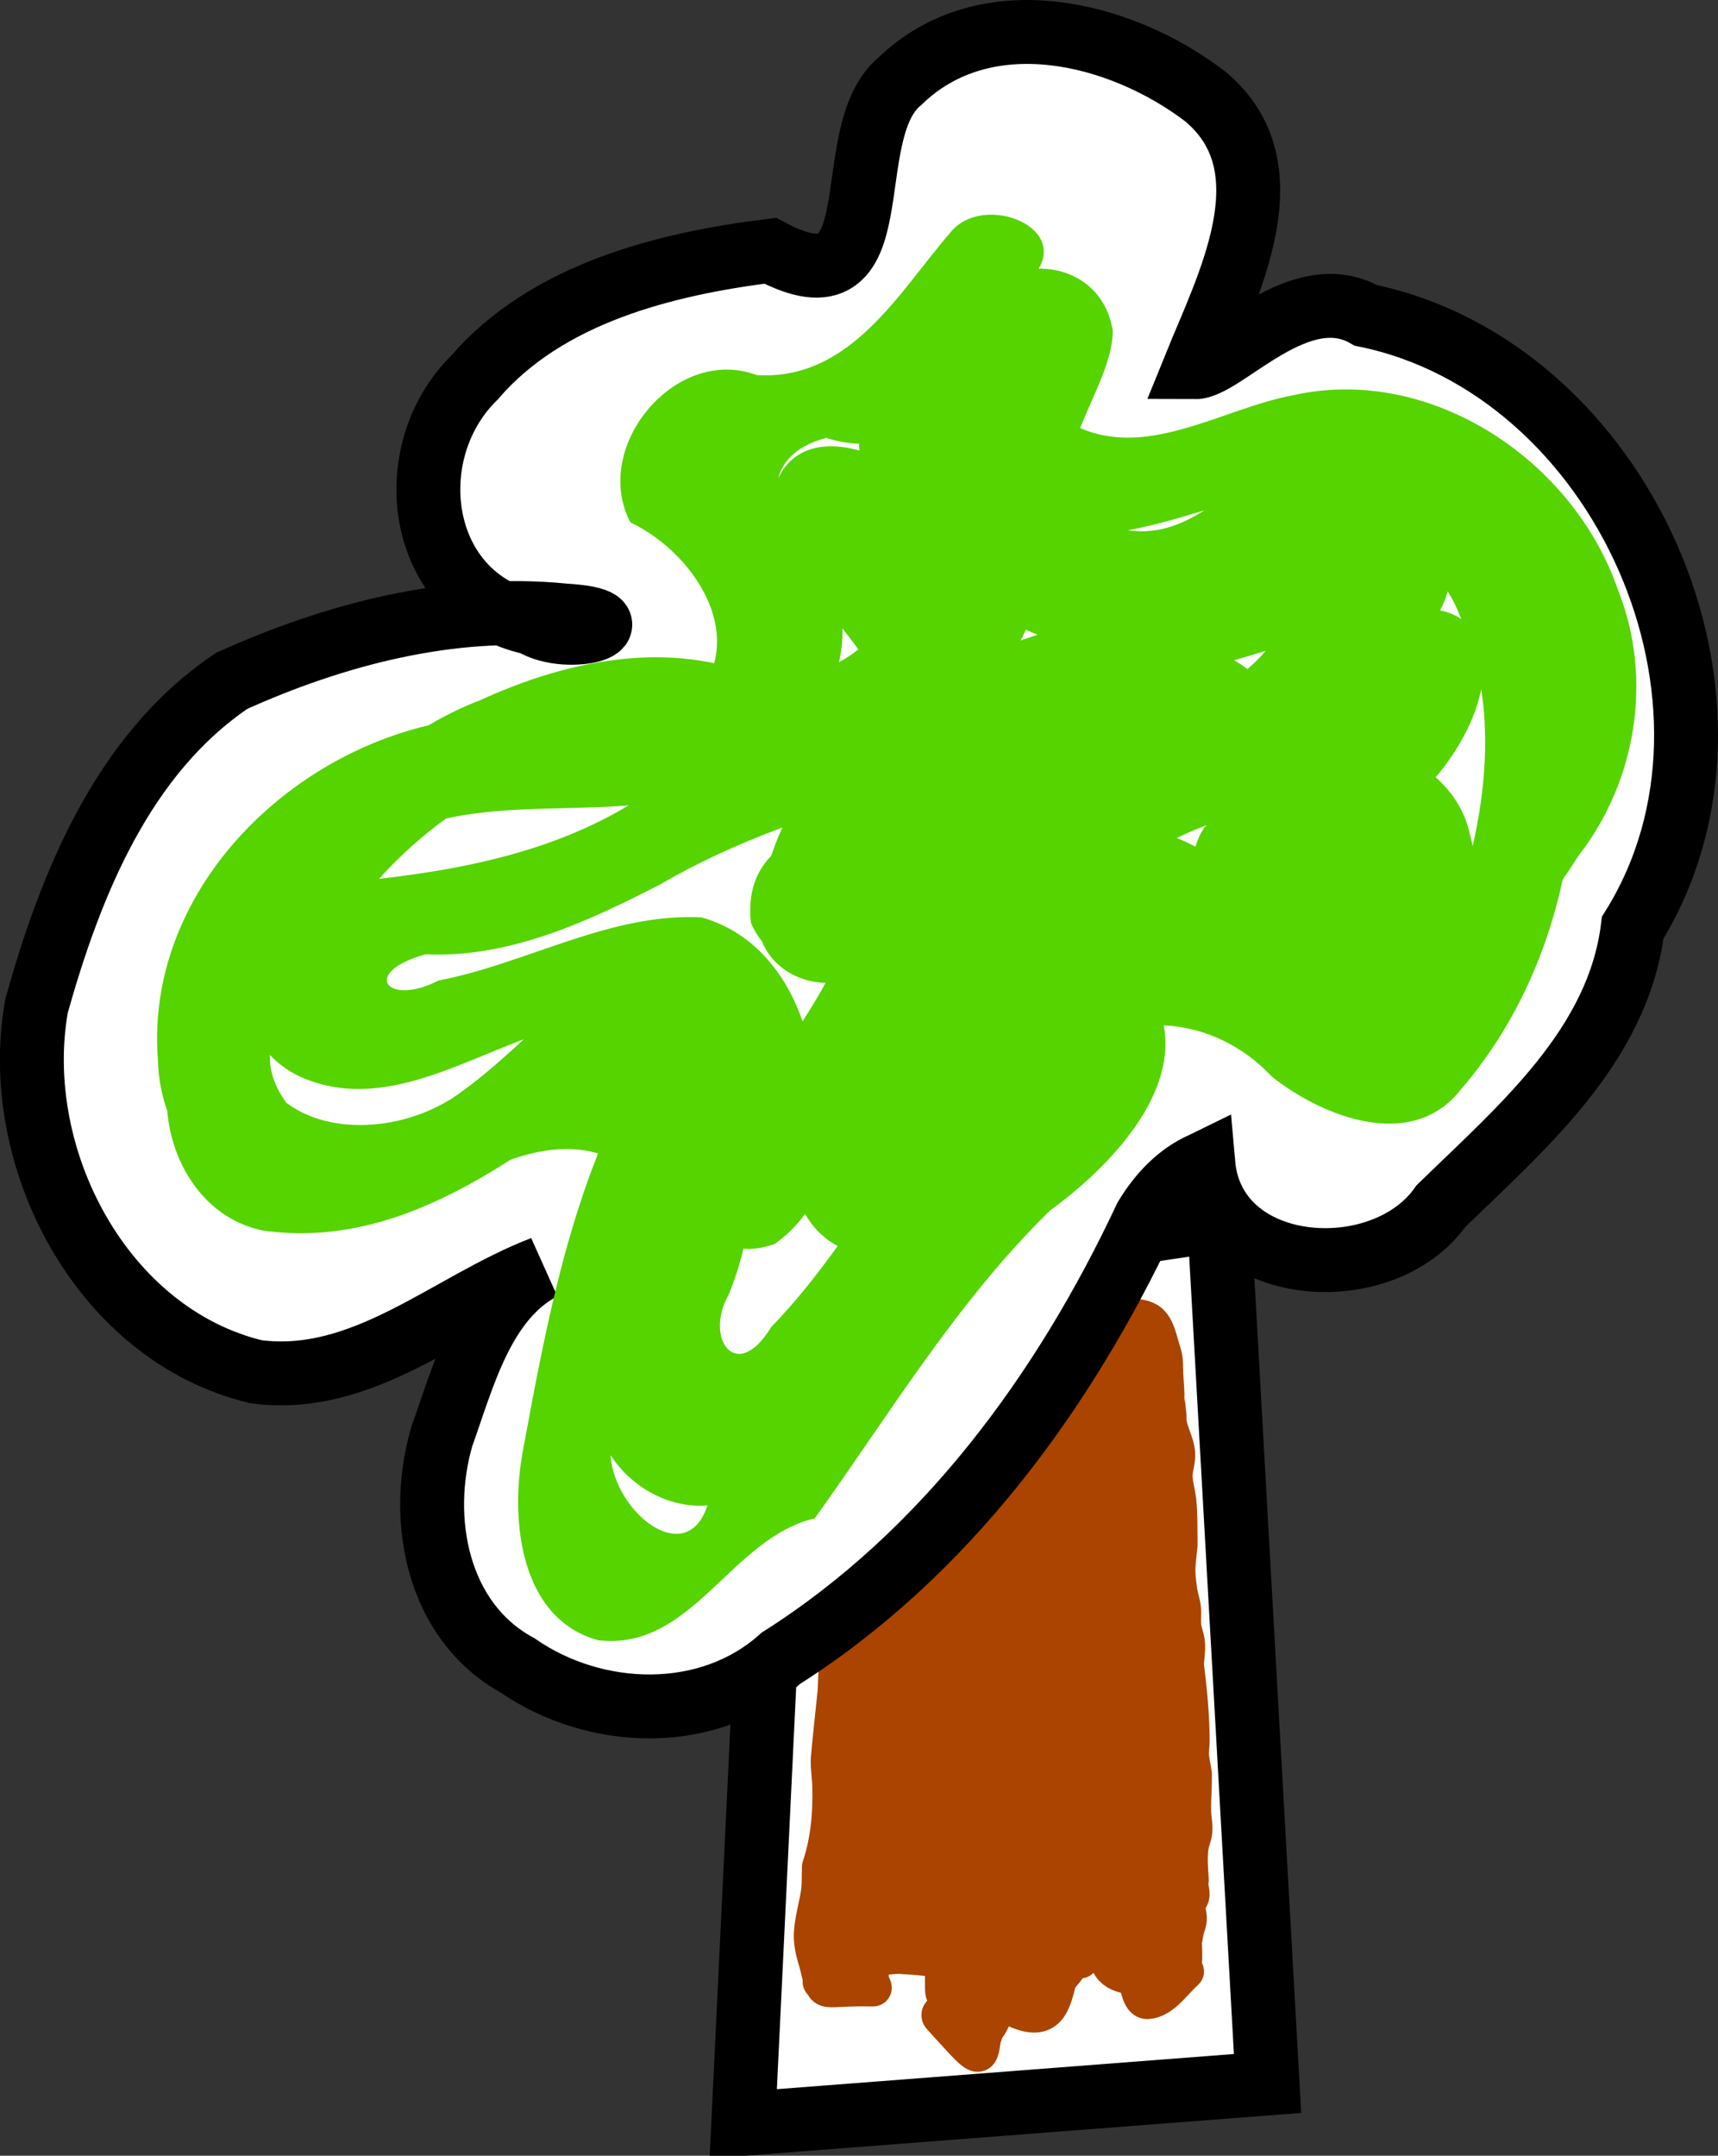
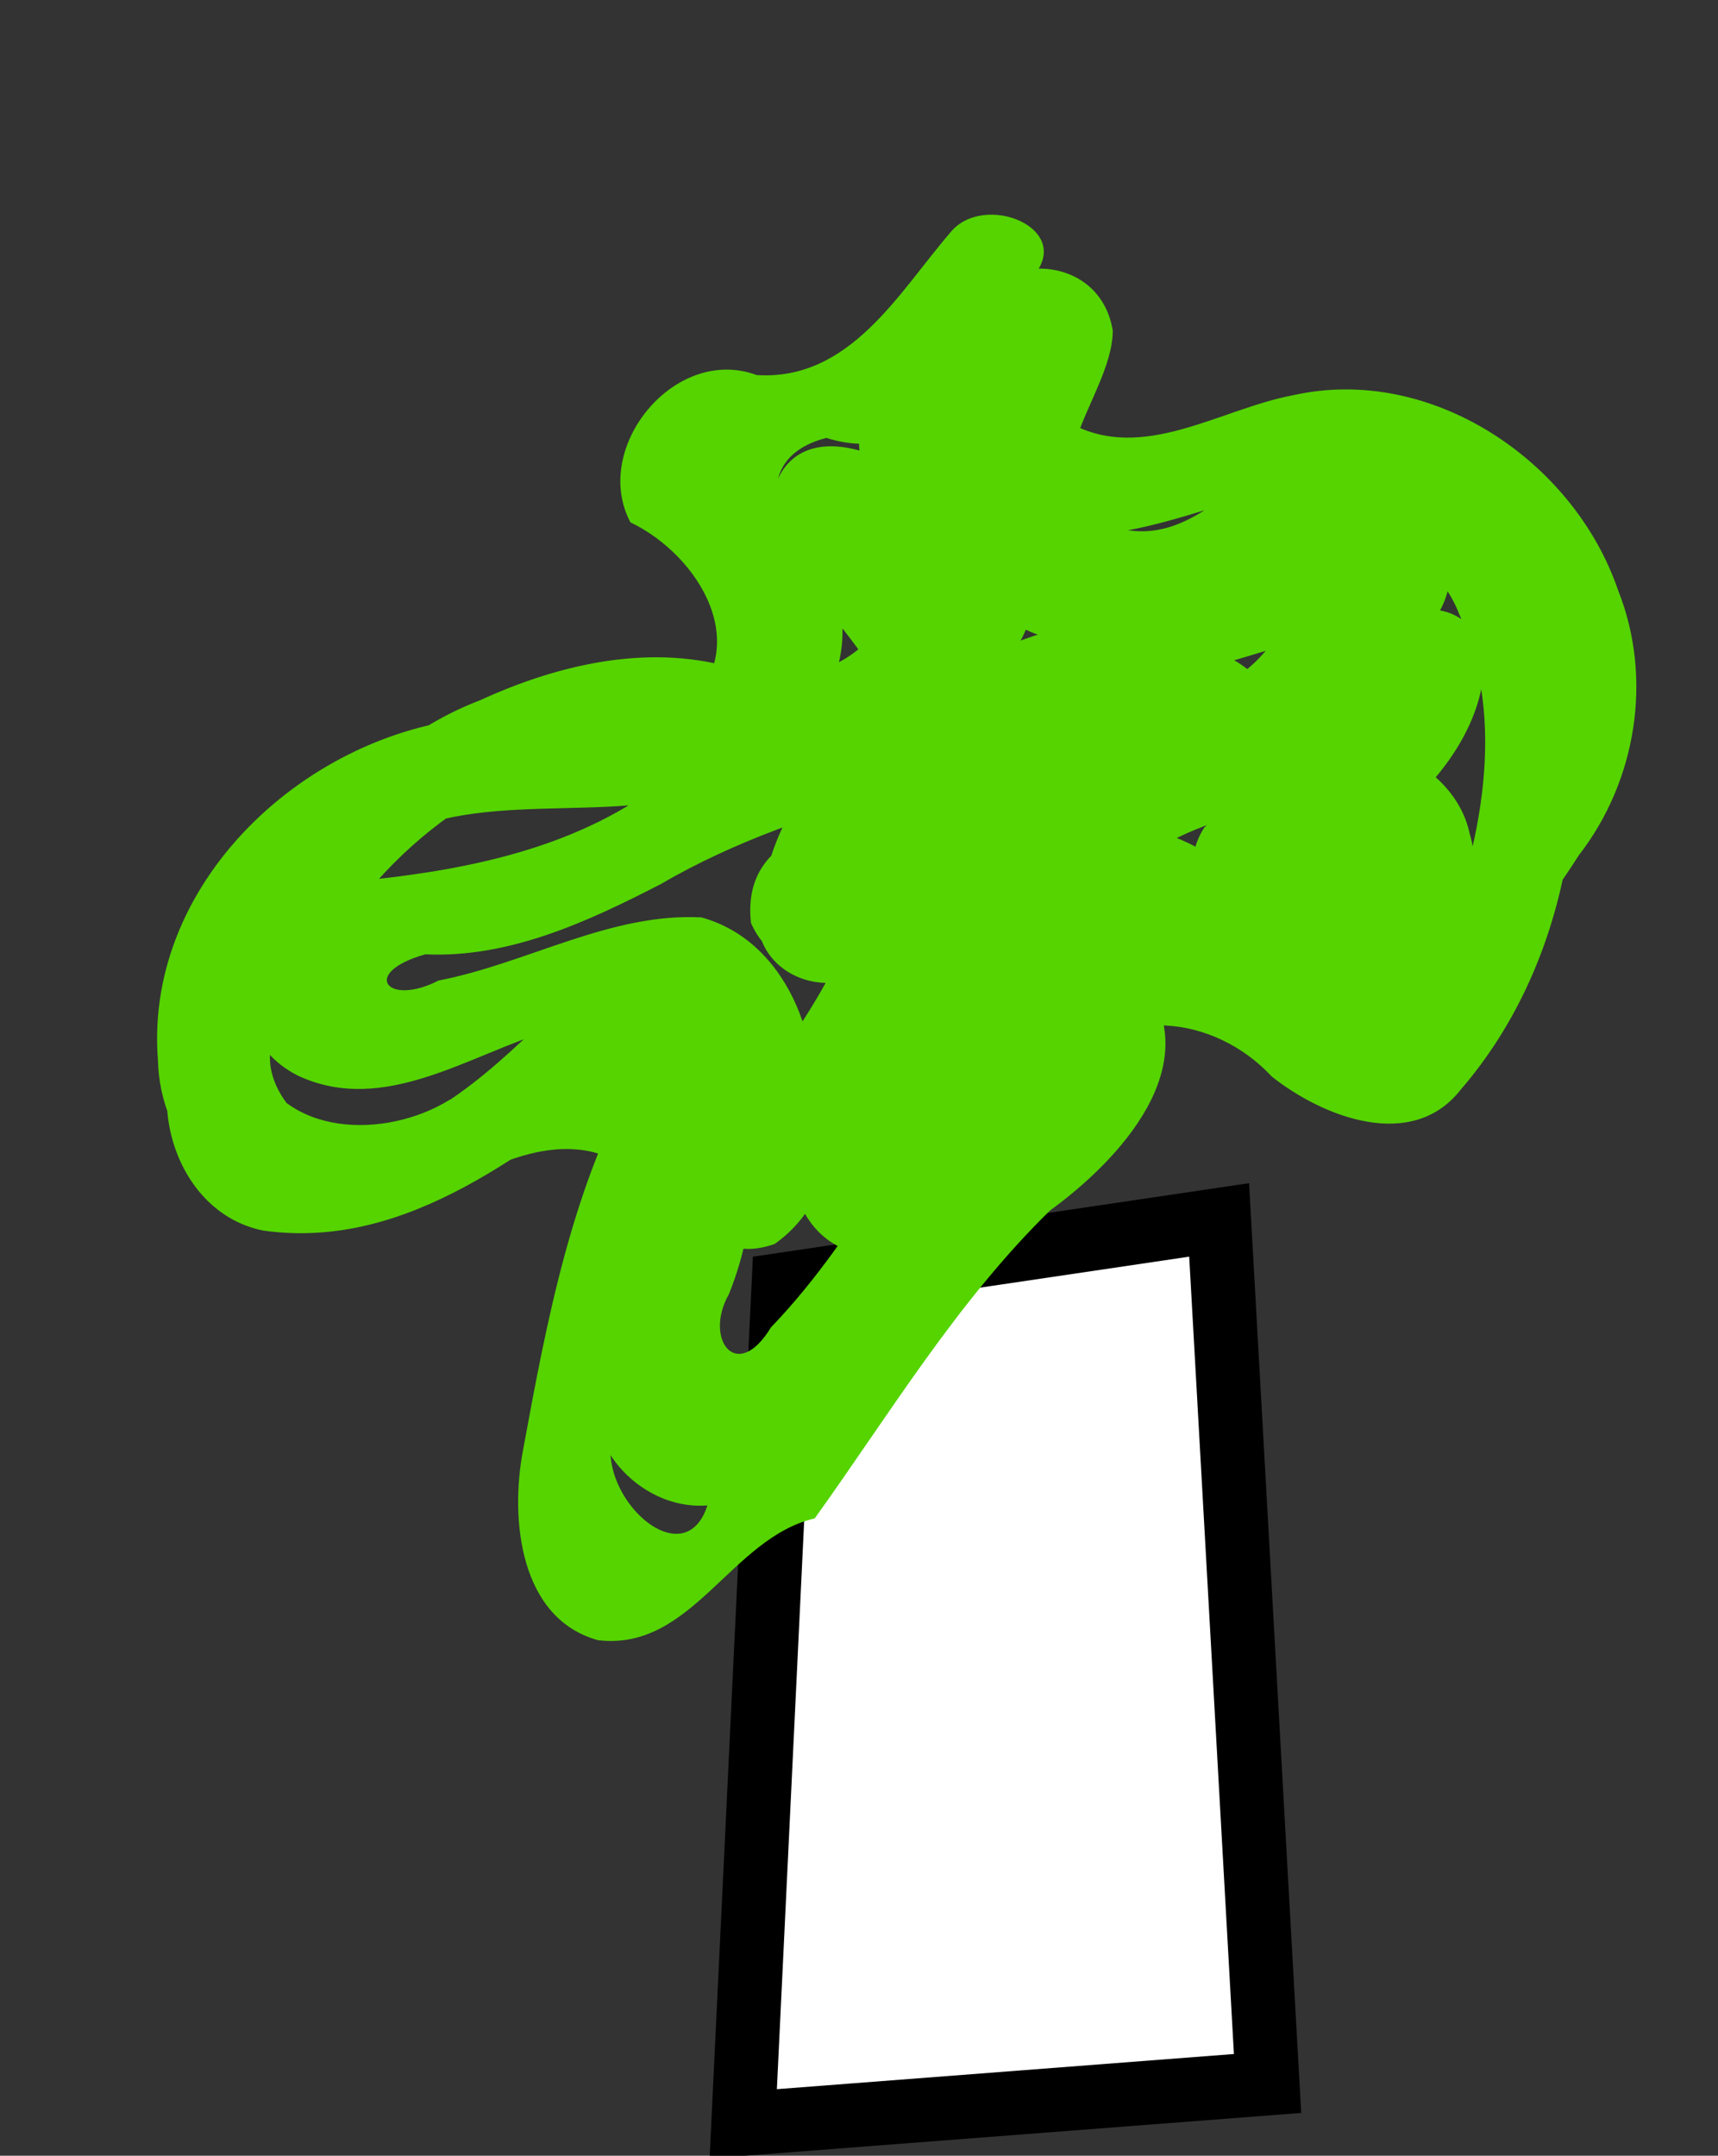
<svg xmlns="http://www.w3.org/2000/svg" version="1.1" viewBox="0 0 605.42 759.35">
  <rect x="0" y="0" width="605.42" height="759.35" fill="#333333" stroke="none" />
  <g transform="translate(-66.493 -169.63)">
    <g transform="matrix(22.514,0,0,22.514,-4583.9,-16265)">
      <path d="m218.82 750.07-0.631 13.132 8.207-0.631-0.758-13.511z" fill="#fff" stroke="#000" stroke-width="1px" />
-       <path d="m221.47 751.17c-0.076 0.419-0.145 0.684-0.149 1.11-8.4e-4 0.129 0.036 0.256 0.034 0.386-2e-3 0.082-0.083 0.291-0.094 0.373-6e-3 0.041 4e-3 0.082 6e-3 0.123-0.024 0.208-0.106 0.4-0.136 0.606-0.02 0.134-8e-3 0.273-0.022 0.408-0.036 0.367-0.112 0.456-0.031 0.806 0.017 0.072 0.063 0.129 0.095 0.193-0.029 0.274 2e-3 0.554-0.023 0.828-0.014 0.157-0.07 0.345-0.109 0.494-3e-3 0.106-4e-3 0.211-7e-3 0.317-0.015 0.087-0.039 0.174-0.044 0.263-4e-3 0.078 0.017 0.155 0.017 0.233-7.1e-4 0.231-0.045 0.45-0.088 0.674 0.109 0.368 0.029 2e-3 0.029 0.366-3e-5 0.051 0.026 0.099 0.026 0.15-3e-4 0.055-0.035 0.107-0.028 0.161 0.055 0.42 0.11-0.131 0.043 0.306 0.015 0.159 0.021 0.133 3e-3 0.284-5e-3 0.041-0.021 0.08-0.02 0.121 8.4e-4 0.041 0.025 0.077 0.027 0.117 3e-3 0.069-0.034 0.127-0.06 0.182 4e-3 0.027 8.5e-4 0.057 0.013 0.08 0.014 0.028 0.059 0.033 0.062 0.066 8e-3 0.093-0.022 0.185-0.031 0.277-0.019 0.202-0.043 0.292 0.012 0.478 5e-3 0.016 0.023 0.021 0.034 0.031-0.273-0.034-0.554-0.018-0.819-0.101-0.041-0.013 0.016-0.098 0.017-0.148 5.8e-4 -0.043-0.024-0.088-0.013-0.129 0.01-0.038 0.049-0.119 0.07-0.087 0.079 0.126 0.129 0.281 0.149 0.435 9e-3 0.067-0.074-0.102-0.112-0.154-0.153-0.22-0.192-0.206-0.204-0.513-3e-3 -0.063 0.023-0.123 0.033-0.185 0.012-0.073 0.024-0.146 0.031-0.22 0.025-0.254 0.012-0.219-0.026-0.485-3e-3 -0.291-0.013-0.283 0.044-0.616 0.037-0.215 0.094-0.323 0.117-0.541 9e-3 -0.082 2e-3 -0.166 3e-3 -0.248 7.4e-4 -0.12 8.4e-4 -0.241 2e-3 -0.361-0.019-0.239-0.045-0.429-0.011-0.674 0.013-0.098 0.059-0.185 0.078-0.282 0.019-0.098 0.021-0.199 0.035-0.297 0.096-0.667-0.027 0.386 0.073-0.526 3e-3 -8e-3 0.151-0.452 0.161-0.485 0.013-0.047 0.029-0.094 0.031-0.143 8.5e-4 -0.048-0.03-0.094-0.024-0.142 0.088-0.698 0.076 0.37 0.063-0.467 2e-3 -0.459-0.029 0.146 0.119-0.382 0.017-0.06-0.011-0.126-9e-3 -0.189 3e-3 -0.078 0.016-0.155 0.024-0.232 8e-3 -0.08-7e-3 -0.168 0.024-0.241 0.046-0.109 0.132-0.188 0.199-0.282-0.137 0.184 0.133-0.366 0.078-0.289-0.021 0.03-0.025 0.073-0.039 0.109-3e-3 0.01 0.014-0.021 9e-3 -0.03-0.029-0.05-0.099-0.073-0.103-0.133-8e-3 -0.117 0.048-0.229 0.071-0.343-0.056-0.276 0.101-0.356 0.178-0.581 0.043-0.127-0.205 0.085-0.025-0.173 0.016-0.023 0.038 0.041 0.056 0.061 0.205-0.475 0.247-0.828 0.748-0.168 0.099 0.13 0.014 0.598 9e-3 0.728-6e-3 0.153 3e-3 0.305 4e-3 0.458-0.145 0.364-0.159 0.761-0.219 1.149-0.02 0.131-0.086 0.454-0.085 0.579 2e-3 0.092 0.031 0.181 0.046 0.271-7.1e-4 0.095 0.01 0.191-3e-3 0.286-0.011 0.087-0.054 0.164-0.064 0.251-0.01 0.082 5e-3 0.165 6e-3 0.247 8.2e-4 0.07-8e-3 0.141-8.4e-4 0.21 0.05 0.234 0.035 0.117 0.048 0.349 3e-3 0.06 7e-3 0.119 0.01 0.179-4e-3 0.052-0.014 0.104-0.013 0.156 8.4e-4 0.054 0.023 0.107 0.019 0.161-5e-3 0.061-0.047 0.115-0.046 0.177 0.013 0.606 0.134-0.341 0.022 0.359-8e-3 0.071-0.03 0.141-0.025 0.213 6e-3 0.083 0.054 0.157 0.057 0.24 3e-3 0.088-0.036 0.172-0.04 0.26-3e-3 0.089 0.026 0.178 0.018 0.266-0.053 0.576-0.112-0.046-0.028 0.518 0.018 0.726 0.011-0.186-0.03 0.468-8e-3 0.115 0.021 0.234 6.8e-4 0.347-0.013 0.072-0.08 0.117-0.097 0.188-8e-3 0.034 0.02 0.065 0.03 0.098-0.019 0.04-0.037 0.079-0.056 0.119-0.026 0.048 0.027 0.05 0.03 0.061 3e-3 0.014-1.6e-4 0.029-3e-3 0.044-0.02 0.113-0.05 0.223-0.065 0.337-0.012 0.094-0.01 0.19-0.014 0.285 0.026 0.06 0.136 0.173 0.079 0.179-0.254 0.027-0.507-0.068-0.761-0.107-3e-3 -5.3e-4 -3e-3 -7e-3 -6e-3 -0.011 7e-3 -0.028 0.045-0.087 0.021-0.084-0.145 0.014 0.023 0.202-0.11 0.014-0.099-0.248-0.014 0.011-0.051-0.31-0.011-0.093-0.066-0.181-0.052-0.273 0.018-0.118 0.119-0.202 0.142-0.319 0.021-0.105-0.02-0.217-0.013-0.325 8e-3 -0.111 0.038-0.219 0.057-0.328 3e-3 -0.142 0.018-0.284 7e-3 -0.425-0.011-0.13-0.065-0.252-0.073-0.383-0.034-0.573 0.049-0.373 0.092-0.904 0.132-1.628-0.127 0.522 0.056-0.902 0.027-0.175 0.054-0.35 0.082-0.526 0.032-0.144 0.071-0.287 0.096-0.433 0.025-0.148 0.03-0.3 0.054-0.448 0.02-0.123 0.07-0.239 0.079-0.364 7e-3 -0.101-0.028-0.2-0.033-0.301-4e-3 -0.084 4e-3 -0.169 7e-3 -0.253 0.026-0.153 0.065-0.355 0.07-0.51 3e-3 -0.097-0.024-0.195-8e-3 -0.29 0.014-0.084 0.065-0.153 0.094-0.232 0.08-0.216 0.059-0.162 0.071-0.404 0.034-0.037 0.068-0.073 0.102-0.11 5e-3 4e-3 0.013 0.019 0.017 0.012 0.16-0.281-0.154 0.119 0.138-0.226 0.024-0.029 0.042-0.069 0.073-0.085 0.015-8e-3 -9e-3 0.036-0.014 0.054-0.026 0.033-0.044 0.124-0.077 0.1-0.035-0.025-8e-3 -0.104 0.014-0.145 0.076-0.143 0.137-0.336 0.272-0.393 0.253-0.107 0.618 0.258 0.674 0.51 0.027 0.123-0.071 0.239-0.107 0.359 0.012 0.095 0.049 0.19 0.037 0.285-0.015 0.125-0.079 0.234-0.114 0.353-0.078 0.273-0.069 0.283-0.103 0.568-9e-3 0.074-0.032 0.148-0.027 0.222 6e-3 0.081 0.039 0.155 0.058 0.233-0.053 0.276-0.075 0.289-0.059 0.562 5e-3 0.091 0.035 0.179 0.033 0.27-3e-3 0.1-0.04 0.196-0.047 0.296-8e-3 0.107 3e-3 0.214 3e-3 0.321l-0.032 0.33c-8e-3 0.206 0.02 0.409 0.025 0.614 2e-3 0.094-6e-3 0.189-3e-3 0.283 3e-3 0.089 0.014 0.177 0.019 0.265 0.019 0.326-9e-3 0.108 0.037 0.399 0.044 0.17 0.049 0.349 0.043 0.526-8.3e-4 0.025-0.015 0.051-8e-3 0.075 0.126 0.41 0.013-0.268 0.087 0.276-0.116 0.097 0.049 0.164 0.03 0.243-8e-3 0.032-0.065 6e-3 -0.079 0.036-9e-3 0.019 0.047 2e-3 0.052 0.023 5e-3 0.017-0.031 0.049-0.037 0.032-0.03-0.078-0.03-0.167-0.045-0.251 0.13 0.12 0.21 0.136 0.198 0.368-7e-3 0.143-0.073 0.275-0.082 0.418-5e-3 0.094 0.032 0.185 0.042 0.279 6e-3 0.056 0.05 0.168 3e-3 0.17-0.259 0.01-0.512-0.094-0.769-0.141-0.113 0.046 0.094-0.026 2e-3 -0.188-0.023-0.041-0.059 0.128-0.093 0.099-0.045-0.039-0.05-0.142-0.018-0.196 0.026-0.043 0.03 0.1 0.046 0.15-0.037-0.183-0.074-0.366-0.11-0.549 8e-3 -0.252-3e-3 -0.243 0.054-0.507 0.023-0.107 0.08-0.206 0.082-0.317 3e-3 -0.133-0.059-0.259-0.066-0.392-6e-3 -0.119 0.02-0.237 0.028-0.356 0.011-0.147 0.02-0.294 0.03-0.441-4e-4 -0.132-0.017-0.265-8.5e-4 -0.396 0.019-0.16 0.077-0.311 0.106-0.47 0.139-0.762-0.028-0.015 0.067-0.82 0.016-0.133 0.084-0.257 0.081-0.391-3e-3 -0.152-0.066-0.294-0.1-0.441 0.038-0.109 0.094-0.211 0.113-0.326 0.204-1.223-0.182 0.293 0.095-0.803 0.033-0.13 0.067-0.261 0.11-0.387 0.039-0.114 0.109-0.212 0.134-0.331 0.027-0.134 0.013-0.274 0.019-0.412 0.047-0.097 0.11-0.185 0.142-0.29 0.042-0.138 0.031-0.335 0.033-0.483 8.4e-4 -0.073 6e-3 -0.147 6e-3 -0.22 2.7e-4 -0.049-8e-3 -0.098-4e-3 -0.147 8e-3 -0.108 0.026-0.215 0.039-0.323 0.13-0.083 0.248-0.294 0.39-0.248 0.432 0.14 0.381 0.401 0.409 0.712 8e-3 0.084 0.024 0.168 0.028 0.252 3e-3 0.065-0.01 0.131-7e-3 0.196 3e-3 0.073 0.018 0.145 0.028 0.217 0.065 0.39 0.079 0.288 6e-3 0.718-0.022 0.128-0.07 0.25-0.085 0.38-0.015 0.131 0.014 0.266-3e-3 0.396-0.111 0.815-0.133-0.078-0.074 0.753-0.012 0.065-0.146 0.795-0.152 0.862-0.011 0.13 0.011 0.262 7e-3 0.393-3e-3 0.117-0.028 0.232-0.028 0.349-2e-3 0.27 0.04 0.382 0.098 0.643-0.014 0.123-0.041 0.245-0.043 0.369-2e-3 0.107 0.028 0.213 0.033 0.32 5e-3 0.099-8e-3 0.199-3e-3 0.298 4e-3 0.089 0.026 0.176 0.032 0.264 6e-3 0.083 5e-4 0.166 3e-3 0.249 3e-3 0.07 9e-3 0.14 0.013 0.21 0.052 0.174 7e-3 0.012 0.066 0.289 0.017 0.08 0.048 0.157 0.054 0.239 8e-3 0.094-0.013 0.188-0.014 0.283-3e-3 0.467 0.032 0.038-0.012 0.451-6e-3 0.058-0.019 0.116-0.017 0.174 2e-3 0.057 0.02 0.111 0.028 0.166 0.015 0.108 0.029 0.217 0.042 0.325 0.018 0.143-9e-3 0.05 0.027 0.154-0.019 0.056-0.055 0.108-0.056 0.168-2e-3 0.078 0.034 0.151 0.046 0.228 9e-3 0.054 8e-3 0.109 0.015 0.163 3e-3 0.018 0.029 0.052 0.014 0.052-0.717-0.022-0.565 0.116-0.792-0.116 0.026-0.1-0.079-0.144-0.087-0.226-5e-3 -0.057 0.027-0.111 0.036-0.168 8e-3 -0.051 4e-3 -0.105 0.017-0.154 0.019-0.068 0.071-0.121 0.078-0.192 0.011-0.116-0.017-0.232-0.025-0.348-0.024-0.271 0.073-0.53 0.076-0.798 2e-3 -0.136-0.035-0.27-0.047-0.406-0.014-0.154-0.027-0.309-0.032-0.464-4e-3 -0.139 3e-3 -0.279 6e-3 -0.419-5e-3 -0.157-0.01-0.314-0.015-0.471-0.035-0.316 0.104-0.601 0.127-0.906 0.01-0.129-0.038-0.259-0.022-0.386 0.016-0.132 0.1-0.244 0.116-0.376 0.013-0.103-0.025-0.206-0.031-0.31-6e-3 -0.11-3e-3 -0.221-4e-3 -0.331 0.026-0.096 0.067-0.188 0.078-0.288 9e-3 -0.078-0.025-0.156-0.02-0.235 5e-3 -0.075 0.032-0.147 0.05-0.219 0.047-0.193 0.11-0.378 0.164-0.568 0.21-0.217 0.152-0.511 0.405-0.705 0.018-0.014 0.043-5e-3 0.064 1e-3 0.214 0.063 0.426 0.136 0.64 0.204 0.012 0.144-5e-3 0.288-3e-3 0.433 2e-3 0.105 0.019 0.211 0.015 0.316-5e-3 0.122-0.039 0.241-0.044 0.363-0.037 0.892 0.094-0.122-0.056 0.832 0.017 0.266 0.058 0.678 0.016 0.948-0.022 0.141-0.108 0.262-0.121 0.404-0.013 0.134 0.035 0.267 0.046 0.401 0.074 0.894-0.046-0.074 0.081 0.851-0.091 0.323-0.101 0.645-0.039 0.975 0.014 0.076 0.06 0.146 0.056 0.223-0.022 0.486-0.16-0.094-0.023 0.356 2e-3 0.559-8e-3 -0.232 0.018 0.257 2e-3 0.027-0.012 0.054-7e-3 0.08 0.02 0.106 0.044 3e-3 0.033 0.098-7e-3 0.062-0.018 0.123-0.028 0.184 0.148 0.593 0.309 0.971-0.634 0.766-0.08-0.017-0.041-0.185-0.063-0.277-0.012-0.05-0.028-0.098-0.041-0.147 0.022-0.059 0.063-0.112 0.067-0.176 0.028-0.433-0.048-0.082-0.093-0.349-0.021-0.127-0.03-0.257-0.031-0.386-2e-3 -0.144 0.02-0.288 0.023-0.432 4e-3 -0.187-1.2e-4 -0.374-1.8e-4 -0.561-0.018-0.384 0.137-0.74 0.157-1.117 0.01-0.179-0.035-0.357-0.035-0.536 4.7e-4 -0.205 0.041-0.408 0.038-0.613-3e-3 -0.192-0.039-0.382-0.058-0.573 4e-3 -0.205 8e-3 -0.41 0.013-0.615 2e-3 -0.038 0.036-0.953 0.043-0.997 0.019-0.122 0.092-0.226 0.108-0.348 0.012-0.087-0.018-0.175-0.027-0.263-4e-3 -0.042-4e-3 -0.085-0.012-0.126-7e-3 -0.035-0.022-0.068-0.033-0.102-0.144-0.135 0.047-0.057 0.028-0.063-0.026-8e-3 -0.062-6e-5 -0.078-0.026-0.102-0.168 3e-3 -0.188-7e-3 -0.368-3e-3 -0.042-0.033-0.074-0.05-0.111 0.039-0.073 0.079-0.146 0.118-0.218 9e-3 -7e-3 0.022-0.01 0.028-0.02 0.022-0.037 0.033-0.083 0.056-0.12 0.062-0.099 0.146-0.08 0.062-0.237 0.028-0.08 0.068-0.205 0.114-0.264 0.031-0.04 0.086-0.045 0.116-0.085 9e-3 -0.012-0.022-0.027-0.02-0.043 0.014-0.116 0.083-0.124 6.7e-4 -0.099 0.098-0.205 0.206-0.497 0.524-0.358 0.163 0.071 0.199 0.343 0.263 0.534 0.035 0.105 0.021 0.224 0.029 0.336 0.043 0.624-0.015 0.019 0.051 0.649-0.014 0.207 0.119 0.374 0.134 0.571 9e-3 0.122-0.043 0.242-0.04 0.364 3e-3 0.128 0.044 0.252 0.058 0.379 0.022 0.206 0.018 0.482 0.02 0.687-0.034 0.362-0.054 0.356-5e-3 0.721 0.012 0.091 0.046 0.178 0.057 0.27 0.011 0.095-5e-3 0.193 6e-3 0.288 0.01 0.09 0.051 0.173 0.058 0.264 8e-3 0.111-0.011 0.222-0.017 0.334 0.049 0.394 0.088 0.791 0.09 1.189 3.9e-4 0.078-0.015 0.156-0.01 0.233 7e-3 0.096 0.03 0.189 0.045 0.284 4e-3 0.202-0.017 0.403-0.012 0.605 3e-3 0.097 0.027 0.193 0.02 0.289-7e-3 0.089-0.05 0.171-0.061 0.259-0.022 0.173-6e-3 0.341 4e-3 0.514-0.032 0.079 0.03 0.173 9e-3 0.253-0.012 0.046-0.057 0.078-0.062 0.126-8e-3 0.077 0.027 0.154 0.023 0.232-3e-3 0.067-0.039 0.128-0.048 0.194-0.057 0.325-0.019 0.034-0.024 0.43-6.8e-4 0.053-0.02 0.107-0.013 0.16 3e-3 0.019 0.053 0.023 0.039 0.035-0.19 0.168-0.359 0.441-0.596 0.459-0.131 0.01-0.139-0.264-0.209-0.396-0.044 0.064-0.019 0.046-0.047-0.078-0.014-0.061-0.032-0.121-0.043-0.184-0.01-0.061-0.042-0.24-0.019-0.184 0.184 0.455 0.086 0.318-6e-3 0.218-0.036-0.163-0.124-0.524-0.133-0.708-8e-3 -0.153 0.024-0.307 0.01-0.46-0.014-0.15-0.09-0.288-0.096-0.44-0.048-1.249 0.213 0.042-0.069-1.091 0.031-0.213 0.095-0.422 0.094-0.638-6.5e-4 -0.194-0.086-0.377-0.098-0.57-0.015-0.23 0.02-0.461 0.018-0.692-2e-3 -0.207-0.034-0.413-0.031-0.62 3e-3 -0.235 0.036-0.468 0.052-0.702 0.013-0.19 0.022-0.38 0.034-0.57 0.093-0.486 0.105-0.973 0.035-1.463-7e-3 -0.045-9e-3 -0.238-0.105-0.234-0.014 6.9e-4 -0.015 0.027-0.022 0.041 0.366 0.24 0.326 0.365 0.693 0.029 0.019-0.018-0.019-0.094-0.036-0.074-0.032 0.036-0.025 0.1-0.032 0.151-0.06 0.427-0.042 0.297 0.027 0.768-0.012 0.173-0.036 0.344-0.036 0.518-4.7e-4 0.167 0.024 0.334 0.033 0.501 0.085 2.054-0.048-0.974 0.064 1.014 9e-3 0.16 6e-3 0.321 0.012 0.482 6e-3 0.155 0.016 0.309 0.024 0.464 0.027 0.434 0.042 0.552 0.042 0.984 7e-5 0.322-0.029 0.459 8e-3 0.775 0.022 0.186 0.073 0.343 0.124 0.518-2e-3 0.071-0.017 0.143-5e-3 0.213 0.014 0.082 0.075 0.148 0.082 0.231 6e-3 0.067-0.037 0.129-0.047 0.195-0.017 0.111-9e-3 0.232 0.012 0.34 3.6e-4 0.034 9e-3 0.07 8.4e-4 0.103-8e-3 0.034-0.03 0.06-0.045 0.089-0.019 0.103-0.049 0.204-0.057 0.309-0.017 0.219 0.057 0.311-0.026 0.519-0.049 0.123-0.129 0.225-0.193 0.337-0.421-0.149-0.566-0.037-0.695-0.485-0.013-0.046 0.034-0.101 0.016-0.145-0.01-0.024-0.051 0.047-0.065 0.025-0.018-0.029 0.01-0.071 0.014-0.107-0.039-0.043-0.078-0.085-0.117-0.128-0.095-0.317-0.153-0.434-0.167-0.768-8e-3 -0.173 0.028-0.347 0.01-0.519-0.016-0.152-0.088-0.289-0.11-0.44-0.027-0.185-0.023-0.376-0.037-0.563-0.012-0.164-0.029-0.328-0.043-0.492-0.03-0.338-0.072-0.726-0.075-1.068-2e-3 -0.189 0.025-0.378 0.016-0.566-8e-3 -0.166-0.05-0.327-0.066-0.491-0.056-0.566-0.041-0.543-0.028-1.077 0.01-0.152 0.02-0.303 0.031-0.455-0.014-0.136-0.046-0.271-0.043-0.408 3e-3 -0.112 0.04-0.218 0.062-0.327 0.016-0.075 0.059-0.146 0.052-0.223-4e-3 -0.05-0.061-0.07-0.083-0.113-0.015-0.029-0.017-0.065-0.025-0.098-0.021-0.038-0.1-0.113-0.062-0.114 0.232-8e-3 0.494-0.051 0.692 0.093 0.103 0.075 0.019 0.286 0.024 0.429 0.044 1.201 0.039-0.072-0.18 1.198-0.036 0.21-0.016 0.427-0.025 0.641-0.022 0.195-0.048 0.39-0.068 0.586-0.057 0.573-0.056 0.547-0.039 1.115 0.015 0.485 0.055 0.627-0.014 1.107-0.022 0.156-0.071 0.306-0.106 0.459 0.02 0.149 0.06 0.296 0.059 0.447-2e-3 0.135-0.054 0.263-0.069 0.397-0.027 0.254-3.9e-4 0.311 0.013 0.544 5e-3 0.085 0.015 0.17 8e-3 0.255-5e-3 0.064-0.028 0.124-0.042 0.186 0.03 0.16 0.038 0.138 0.021 0.3-5e-3 0.047-0.024 0.092-0.022 0.139 2e-3 0.044 0.043 0.083 0.033 0.125-0.067 0.288-0.126 0.326-0.272 0.504-0.095 0.371-0.156 0.711-0.677 0.475-0.106-0.048-0.076-0.254-0.124-0.376-0.126-0.319-0.044 0.083-0.104-0.323-0.03-0.062-0.077-0.117-0.09-0.187-0.039-0.204-0.011-0.593-0.019-0.797-7e-3 -0.162-0.027-0.323-0.037-0.485-0.035-0.554-0.026-0.582-0.031-1.188-0.153-1.12-0.045-0.013-0.02-1.297 0.028-1.441-0.115 0.213-0.035-1.345 0.01-0.2 0.046-0.397 0.069-0.596 7e-3 -0.206 0.013-0.412 0.019-0.618-0.038-0.33-0.023-0.664-0.044-0.995-8e-3 -0.13-0.041-0.258-0.04-0.389 7.5e-4 -0.091 0.043-0.177 0.045-0.268 0.011-0.395-0.093-0.081 0.024-0.361l0.591 0.411c0.016-0.018 0.053-0.078 0.047-0.053-0.021 0.09-0.077 0.165-0.095 0.256-0.024 0.119-0.021 0.244-0.03 0.366-0.021 0.293-0.037 0.586-0.057 0.879-0.049 0.61-0.04 0.216 4.1e-4 0.825 9e-3 0.131 0.01 0.263 0.019 0.394 0.01 0.137 0.041 0.272 0.039 0.41-8.5e-4 0.146-0.031 0.29-0.046 0.435-8.4e-4 0.15-2e-3 0.3-3e-3 0.449 0.13 0.326-0.084 0.622-0.074 0.935 4e-3 0.145 0.102 0.269 0.114 0.413 0.025 0.303-0.107 0.682-0.173 0.977 0.025 0.072 0.069 0.138 0.076 0.215 8e-3 0.085-0.051 0.506-0.069 0.596-0.02 0.101-0.056 0.196-0.073 0.297-0.035 0.21-0.012 0.305 7e-3 0.52-0.015 0.075-0.071 0.335-0.078 0.404-0.016 0.157 0.037 0.18-0.035 0.344-0.462 1.06 0.044-0.348-0.283 0.602-0.057 0.364-0.03 0.367-0.669-0.336-0.043-0.048 0.08-0.111 0.091-0.18 0.099-0.584-0.032-0.054-0.043-0.227-4e-3 -0.073-8.4e-4 -0.146-2e-3 -0.218 4e-3 -0.216 0.076-0.42 0.097-0.633 0.012-0.123-4e-3 -0.247 4e-3 -0.37 0.011-0.16 0.036-0.318 0.056-0.476 0.06-0.47 0.06-0.433 0.146-0.92-0.014-0.345 0.139-0.668 0.144-1.01 3e-3 -0.155-0.076-0.302-0.071-0.456 6e-3 -0.178 0.072-0.347 0.103-0.522 0.085-0.47 0.075-0.461 0.123-0.92 0.13-0.474 0.153-0.98 0.281-1.454 0.031-0.114 0.163-0.46 0.202-0.565 8e-3 -0.088-3e-3 -0.181 0.022-0.264 0.025-0.082 0.087-0.141 0.125-0.216 0.029-0.057 0.047-0.12 0.073-0.178 0.032-0.07 0.068-0.136 0.101-0.205 0.011-0.022 0.015-0.049 0.03-0.068 0.062-0.077 0.132-0.144 0.198-0.215 0.175 0.153 0.362 0.29 0.526 0.46 0.016 0.017-0.016 0.049-0.012 0.074 0.013 0.078 0.054 0.148 0.063 0.227 0.015 0.139 0.01 0.281 8e-3 0.421-8e-3 0.504-0.028 0.553-0.09 1.067 0.023 0.88 0.024 0.228-0.021 1.063-9e-3 0.179-4.8e-4 0.359-0.02 0.536-0.02 0.179-0.082 0.349-0.098 0.529 0.013 0.623 0.027 0.317-0.04 0.92 0.064 0.34-0.188 0.628-0.157 0.962 0.01 0.103 0.083 0.19 0.087 0.293 0.013 0.421-0.209 0.011 0.042 0.366-0.054 0.109-0.069 0.086-0.038 0.201 7e-3 0.025 0.031 0.045 0.029 0.071-2e-3 0.026-0.03 0.04-0.038 0.064-0.027 0.08-0.061 0.16-0.067 0.246-6e-3 0.082 0.021 0.162 0.031 0.243 8e-3 0.121 0.049 0.491-0.084 0.515-0.234 0.041-0.466-0.114-0.685-0.222-0.023-0.011-0.07-0.264-0.071-0.283-5e-3 -0.056 8.4e-4 -0.113 2e-3 -0.169-0.024 7e-3 -0.05 0.034-0.072 0.021-0.025-0.014-0.032-0.055-0.043-0.086-0.042-0.122-0.121-0.404-0.128-0.538-8e-3 -0.165 0.021-0.33 0.015-0.494-6e-3 -0.163-0.034-0.324-0.051-0.486 0.013-2.34 0.015 1.04-0.054-1.226-7e-3 -0.233 0.027-0.466 0.018-0.699-9e-3 -0.21-0.057-0.415-0.072-0.624-0.017-0.241-0.01-0.483-0.021-0.724-9e-3 -0.2-0.025-0.4-0.038-0.6 0.014-0.207 0.068-0.844 0.056-1.089-8e-3 -0.151-0.049-0.298-0.06-0.449-7e-3 -0.102 0.02-0.205 7e-3 -0.306-0.047-0.371-0.104-0.081-0.05-0.293 0.254 0.015 0.513-0.02 0.761 0.044 0.043 0.011 6e-3 0.103 4e-3 0.155-3e-3 0.086-0.012 0.172-0.018 0.258-0.01 0.123-0.034 0.246-0.031 0.369 3e-3 0.123 0.038 0.243 0.048 0.366 0.01 0.126 7e-3 0.253 0.01 0.379 0.016 0.14 0.025 0.28 0.047 0.419 0.024 0.149 0.069 0.293 0.09 0.442 0.076 0.549 0.022 0.489 0.047 1.042 8e-3 0.18 0.044 0.358 0.042 0.538-3e-3 0.178-0.037 0.354-0.056 0.531-3e-3 0.161-5e-3 0.322-8e-3 0.483 0.03 0.137 0.09 0.269 0.09 0.41 3e-5 0.133-0.073 0.252-0.09 0.384-0.044 0.356 0.022 0.352 0.017 0.687-2e-3 0.099-0.019 0.197-0.029 0.296-0.011 0.064-0.023 0.128-0.033 0.192-0.01 0.068-0.024 0.136-0.025 0.205-8.4e-4 0.039 0.029 0.08 0.017 0.116-0.03 0.087-0.088 0.157-0.136 0.231-0.118 0.184-0.187 0.192-0.056 0.147-0.182 0.48-0.337 0.864-0.928 0.353-0.015-0.013-0.014-0.554-0.036-0.654-8e-3 -0.037-0.037-0.063-0.056-0.095 9e-3 -1.188 0.021 0.469-0.056-0.532-0.012-0.154 5e-3 -0.309 5e-3 -0.463-1.9e-4 -0.137 4.8e-4 -0.273-6e-3 -0.41-0.02-0.428-0.044-0.586-0.091-0.996-0.106-0.382 0.096-0.73 0.098-1.098 8.5e-4 -0.181-0.059-0.356-0.079-0.536-0.018-0.159-0.024-0.32-0.033-0.481-0.028-0.491-0.025-0.496-0.035-0.95-5e-3 -0.566 0.012-0.233-0.038-0.721-9e-3 -0.09-8e-3 -0.182-0.025-0.271-0.016-0.079-0.048-0.151-0.073-0.226-0.021-0.059-0.057-0.113-0.067-0.176-9e-3 -0.059 9e-3 -0.12 0.013-0.18-0.019-0.035-0.032-0.075-0.058-0.104-0.016-0.018 0.036 0.095 0.029 0.071-0.042-0.143-0.039-0.167-0.135-0.25-0.044-0.038-0.105-0.051-0.138-0.101-0.039-0.059-0.046-0.14-0.069-0.21-0.027-0.036-0.081-0.06-0.082-0.109-6.5e-4 -0.032 0.071 0.012 0.079-0.019 0.1-0.391-0.027-0.081-0.065-0.196-0.044-0.237-0.013-0.123-0.092-0.343 0.022-0.118 0.036-0.171 0.024-0.318-2e-3 -0.019-0.032-0.025-0.031-0.044 2e-3 -0.025 0.052-0.041 0.038-0.06-0.014-0.019-0.039 0.021-0.059 0.031-0.012-0.029-0.024-0.057-0.036-0.086 0.144 0.238 0.169 0.377 0.568 0.051 0.089-0.073 0.052-0.252 0.099-0.368 6e-3 -0.016 0.038-2e-3 0.042 0.014 0.019 0.068 0.017 0.143 0.022 0.215 9e-3 0.11 0.014 0.22 0.021 0.331 0.027 0.111 0.07 0.219 0.081 0.334 9e-3 0.095-0.027 0.189-0.024 0.284 3e-3 0.108 0.04 0.212 0.041 0.319 6.3e-4 0.114-0.029 0.225-0.037 0.338-0.02 0.271-0.026 0.544-0.044 0.816 0.042 0.453 0.043 0.083-0.052 0.489-0.011 0.045-2e-3 0.094-9e-3 0.14-0.01 0.061-0.04 0.117-0.042 0.179-0.016 0.434 0.082-0.099 7e-3 0.252-0.067 0.29-0.015-0.033 0.016 0.311 8e-3 0.092 0.011 0.187-7e-3 0.277-0.014 0.072-0.079 0.123-0.086 0.196-0.044 0.421 0.239-0.163-0.062 0.341 0.069 0.233-0.028 0.459-0.053 0.689-0.039 0.356 0.039-0.012-0.031 0.282 9e-3 0.276-0.064 0.581-0.142 0.842-0.02 0.067-0.052 0.129-0.064 0.199-8e-3 0.045 4e-3 0.091 7e-3 0.136-0.255 0.307 0.028 0.271-0.025 0.569-0.012 0.066-0.084 0.094-0.113 0.153-0.068 0.141-0.068 0.234-0.084 0.383 0.073 0.199-0.081 0.336-0.074 0.526 3e-3 0.064 0.036 0.129 0.023 0.192-9e-3 0.044-0.055 0.064-0.083 0.096-5e-3 0.068-9e-3 0.137-0.014 0.205-0.099 1.054 0.078-0.538-0.126 0.482-0.01 0.048 0.024 0.095 0.028 0.144 6.1e-4 7e-3 -0.013-0.014-0.016-8e-3 -0.033 0.053-0.07 0.107-0.084 0.171-5e-3 0.023 0.022 0.041 0.033 0.061-0.031 0.035-0.085 0.056-0.092 0.106-0.012 0.092 0.022 0.185 0.041 0.276 9e-3 0.041 0.076 0.119 0.04 0.118-0.853-0.017-0.726 0.124-0.838-0.247-0.04-0.207-0.112-0.332-0.117-0.564-4e-3 -0.207 0.091-0.519 0.113-0.703 0.015-0.126 9e-3 -0.255 0.014-0.383 0.137-0.413 0.173-0.826 0.162-1.265-3e-3 -0.139-0.028-0.277-0.024-0.417 3e-3 -0.08 0.098-0.975 0.109-1.081 0.057-1.38-0.043 0.202 0.13-0.998 0.021-0.144 0.01-0.292 0.021-0.437 8e-3 -0.113 0.046-0.224 0.037-0.337-0.054-0.653-0.17 0.029-0.025-0.577 0.106-0.174-0.023-0.369 0.013-0.546 0.014-0.066 0.078-0.106 0.094-0.172 0.017-0.069-0.014-0.294-0.037-0.361-0.024-0.071-0.062-0.134-0.093-0.201 3e-3 -0.124 0.012-0.36-3e-3 -0.491-8e-3 -0.074-0.046-0.144-0.04-0.219 8e-3 -0.087 0.059-0.162 0.081-0.245 0.25-0.933-0.149 0.42 0.115-0.459 0.03-0.096 0.114-0.215 0.105-0.33-2e-3 -0.018-0.025-0.03-0.022-0.048 2e-3 -0.015 0.02-0.017 0.03-0.026 3e-3 -0.073 8e-3 -0.147 0.011-0.221 0.082-0.151 0.028-0.052 0.162-0.294 0.331-0.48 0.905 0.074 0.574 0.554 0.076-0.147 0.082-0.149-2e-3 -0.022 0.017-0.016 0.047-0.075 0.05-0.049 0.013 0.099-0.1 0.361-0.121 0.463-0.012 0.056-3e-3 0.117-0.017 0.173-0.015 0.061-0.044 0.116-0.066 0.174-0.136 0.3 0.01-0.036-0.114 0.294-0.011 0.029-0.032 0.053-0.039 0.084-0.038 0.171 8e-3 0.328 0.013 0.499 6e-3 0.074 6e-3 0.149 0.017 0.223 0.045 0.307 0.078 0.263 0.081 0.559 4e-3 0.434-8e-3 0.13-0.071 0.475-0.013 0.073-0.014 0.148-0.021 0.222-0.028 0.203-0.067 0.403-0.083 0.608-0.01 0.133 6e-3 0.268-9e-3 0.4-0.017 0.145-0.058 0.285-0.085 0.428-0.108 0.558-0.069 0.324-0.138 0.941-0.201 1.045-0.024-0.16-3e-3 0.999 3e-3 0.156-0.063 0.306-0.068 0.462-5e-3 0.173 0.041 0.344 0.038 0.517-5e-3 0.247-0.102 0.565-0.161 0.793-1.4e-4 0.085-3e-3 0.67 7e-3 0.766 9e-3 0.081 0.066 0.154 0.058 0.234-4e-3 0.04-0.07 0.025-0.089 0.059-0.037 0.068 0.229 0.162 0.101 0.211 0.252 0.645 0.119 0.612-0.658 0.461-0.046-9e-3 0.098-0.055 0.106-0.109 0.015-0.101-0.029-0.202-0.044-0.303 0.03-0.126 0.06-0.252 0.09-0.378-0.02-0.022-0.043-0.09-0.06-0.065-0.024 0.034-0.022 0.141 0.014 0.131 0.045-0.011 0.044-0.097 0.058-0.149 0.047-0.178 0.027-0.367 0.058-0.548 0.162-0.472-0.072 0.239 0.088-0.371 0.013-0.048 0.047-0.086 0.057-0.134 0.016-0.078 2e-3 -0.162 0.019-0.239 0.018-0.079 0.105-0.125 0.085-0.223 0.011-0.071 0.022-0.142 0.032-0.213 7e-3 -0.052 5e-3 -0.106 0.016-0.157 0.015-0.068 0.052-0.129 0.062-0.199 8e-3 -0.053-8e-3 -0.107-8e-3 -0.161-3.2e-4 -0.162 9e-3 -0.262 0.02-0.42 0.014-0.086 0.021-0.173 0.042-0.257 0.072-0.285 0.063-0.084 0.149-0.363 0.06-0.194 0.034-0.24-0.014-0.432 0.193-0.38 0.053-6e-3 0.067-0.439 3e-3 -0.104 0.107-0.252 0.121-0.343 7e-3 -0.042-0.024-0.082-0.024-0.125-8.4e-4 -0.068 0.012-0.135 0.018-0.203 0.13-0.181 0.056-0.027 0.065-0.295 3e-3 -0.064 0.017-0.126 0.025-0.189 0.019-0.038 0.052-0.071 0.056-0.116 0.01-0.125-0.082-0.244-0.049-0.374-0.01-0.156-0.031-0.27 0.017-0.425 0.016-0.052 0.07-0.082 0.08-0.136 0.012-0.068-0.031-0.137-0.021-0.205 8e-3 -0.052 0.047-0.091 0.07-0.136 3e-3 -0.074 5e-3 -0.148 8e-3 -0.222 0.214-0.56 0.086-0.048 0.021-0.717-0.01-0.103 0.029-0.205 0.028-0.309-8.5e-4 -0.102-0.023-0.203-0.033-0.305-2e-3 -0.019-0.043-0.474-0.049-0.54 3e-3 -0.067 0.021-0.155-0.021-0.216-0.024-0.034-0.089-0.035-0.09-0.08-3e-3 -0.17-0.027-0.386 0.078-0.502 0.452-0.503 0.51-0.242 0.688 0.056 0.019 0.096 0.061 0.184 0.079 0.28 8e-3 0.041-8e-3 0.085-3e-3 0.126 0.045 0.374 0.031 6e-3 0.061 0.374-8e-3 3e-3 -0.026-2e-3 -0.024 8e-3 3e-3 0.011 0.025-1e-3 0.027 0.01 0.01 0.055-0.018 0.121 7e-3 0.17 0.013 0.026 0.06-0.029 0.076-5e-3 0.106 0.161 0.062 0.182-5e-3 0.287-6e-3 -0.01-0.026-0.034-0.017-0.03 0.09 0.039 0.11 0.228 0.166 0.313 0.058 0.088 0.142 0.151 0.189 0.248 0.026 0.054 0.014 0.124 0.02 0.186-0.02 0.186-0.031 0.164 0.019 0.379 0.017 0.074 0.057 0.141 0.068 0.217 0.017 0.108 8e-3 0.219 0.015 0.328 0.04 0.572 0.042 0.094 8e-3 0.786 0.023 0.52 0.02 0.332 0.02 0.914-4e-5 0.161-9e-3 0.322-3e-3 0.483 8e-3 0.187 0.041 0.372 0.043 0.559 3e-3 0.167-0.038 0.334-0.029 0.501 0.01 0.183 0.057 0.361 0.085 0.541-0.114 1.019-0.042-0.045 0.035 0.992 0.011 0.143-0.039 0.289-0.021 0.431 0.017 0.131 0.098 0.24 0.127 0.368 0.23 1.033-0.158-0.297 0.073 0.466-4.1e-4 0.29 0.015 0.175-0.042 0.441-3e-3 0.013 0.018-0.039 6e-3 -0.04-0.158-0.013-0.32-0.037-0.475 3e-3 -0.034 9e-3 0.029 0.13 0.056 0.104 0.051-0.05 0.044-0.148 0.067-0.223 0.068-0.174 0.163-0.337 0.203-0.523 0.012-0.057-0.097 0.057-0.115 0.112-0.019 0.059-0.019 0.144 0.02 0.187 0.031 0.034 0.014-0.1 0.014-0.15 3e-3 -0.273-0.057-2e-3 0.056-0.344 0.03-0.176 0.052-0.355 0.085-0.53 0.02-0.105 0.056-0.205 0.069-0.312 0.016-0.13 0.015-0.262 0.017-0.393 8e-3 -0.446-3e-3 -0.416-0.048-0.883 0.044-0.752 0.027-0.266 0.026-1.021-1e-4 -0.17 0.025-0.342 3e-3 -0.511-0.02-0.151-0.103-0.284-0.126-0.435-0.046-0.293 0.033-0.603-0.063-0.891-0.021-0.143-0.041-0.286-0.063-0.429-0.022-0.142-0.057-0.282-0.07-0.426-0.021-0.238 0.015-0.396 8.4e-4 -0.625-3e-3 -0.053-0.069-0.144-0.025-0.157 0.242-0.071 0.498-0.037 0.748-0.055-0.094 0.17-0.026 5e-3 -0.019 0.297 7e-3 0.26-0.05 0.509-0.059 0.767-0.048 1.434 0.11-0.65-0.042 1.094-3e-3 0.197-9e-3 0.394-0.01 0.591-7.1e-4 0.236 0.011 0.472 6e-3 0.708-4e-3 0.206-0.047 0.411-0.031 0.616 0.018 0.233 0.123 0.45 0.134 0.683 0.061 1.424-0.303-0.275 0.075 1.167 0.021 0.161 0.044 0.322 0.062 0.484 0.015 0.139 6e-3 0.282 0.037 0.417 0.017 0.071 0.085 0.114 0.104 0.184 7e-3 0.024-0.039 0.037-0.036 0.062 0.01 0.11 0.252 0.106 0.149 0.28 0.011 0.08 0.021 0.197 0.062 0.259 0.026 0.039 0.153 0.072 0.111 0.074-1.218 0.045-0.419-0.345-0.719 0.233-0.023 0.044-3e-3 -0.103-5e-3 -0.155 8e-3 -0.08 0.022-0.16 0.023-0.241 2e-3 -0.076-9e-3 -0.152-0.015-0.228-8.5e-4 -0.015-0.01-0.029-7e-3 -0.044 6e-3 -0.028 0.031-0.048 0.032-0.076 8e-3 -0.414-0.093 0.238-2e-3 -0.253-0.011-0.728-9e-3 0.454 0.053-0.387 7e-3 -0.089-0.018-0.177-0.02-0.266-3e-3 -0.123-4e-3 -0.247 7e-3 -0.369 0.02-0.24 0.089-0.471 0.093-0.714 0.318-0.657 0.098-0.039 0.125-0.867 6e-3 -0.175 0.058-0.343 0.082-0.515 0.024-0.173 0.05-0.346 0.063-0.521 0.069-0.975-0.076-0.051 0.105-1.013-0.184-1.68 0.055 0.479-0.113-0.976-0.012-0.106-0.02-0.212-0.033-0.318-9e-3 -0.072-0.017-0.145-0.034-0.215-9e-3 -0.039-0.075-0.127-0.044-0.111 0.173 0.092 0.326 0.231 0.489 0.347 0.039-0.067 0.064-0.148 0.117-0.2 0.025-0.025-0.011 0.077-0.027 0.111-9e-3 0.018-0.034 0.018-0.044 0.034-0.025 0.04-0.035 0.092-0.06 0.133-0.307 0.515 0.099-0.258-0.211 0.35-0.027 0.1-0.051 0.201-0.08 0.3-0.026 0.087-0.062 0.169-0.085 0.257-0.113 0.438-0.136 0.906-0.274 1.337-0.023 0.164-0.046 0.329-0.069 0.493-0.046 0.126-0.116 0.244-0.139 0.379-0.028 0.161-6e-3 0.33-0.014 0.494-8e-3 0.161-0.022 0.321-0.033 0.482-0.049 0.722 0.012 0.373-0.159 1.018-0.02 1.472 0.047-0.331-0.116 0.901-0.051 0.386 0.019 0.496 0.013 0.861-2e-3 0.108-0.036 0.213-0.032 0.321 3e-3 0.07 0.035 0.133 0.052 0.199-8e-3 0.045-0.023 0.09-0.025 0.136-2e-3 0.027 3e-3 0.509-2e-3 0.542-9e-3 0.057-0.015 0.162-0.064 0.158-0.24-0.019-0.467-0.134-0.697-0.219-0.031-0.011 0.064-1e-3 0.097-2e-3 9e-3 -0.08 5e-3 -0.163 0.026-0.239 0.021-0.074 0.066-0.135 0.098-0.204 0.039-0.084 0.083-0.196 0.096-0.285 8e-3 -0.054-9e-3 -0.11-4e-3 -0.164 8e-3 -0.078 0.027-0.153 0.041-0.23 0.012-0.074 0.027-0.148 0.037-0.223 0.011-0.086 8e-3 -0.175 0.023-0.26 0.014-0.079 0.058-0.148 0.067-0.228 0.01-0.095-8e-3 -0.191-0.013-0.286-0.02-0.406-0.016-0.135-0.012-0.577 0.023-0.094 0.044-0.189 0.069-0.281 0.028-0.099 0.082-0.191 0.091-0.295 9e-3 -0.102-0.043-0.202-0.04-0.305 5e-3 -0.14 0.06-0.274 0.066-0.415 0.014-0.312-0.075-0.624-0.018-0.937 0.01-0.148 0.03-0.296 0.03-0.444 8.4e-4 -0.377-0.049-0.454-0.066-0.825-6e-3 -0.133 4e-3 -0.266 3e-3 -0.399-0.012-0.661-0.051-0.211 0.048-0.879-0.093-1.207-0.025 0.204 0.04-0.909 0.077-1.323-0.142 0.297 0.043-0.76 0.019-0.109-0.05-0.339 0.044-0.331 0.248 0.02 0.447 0.26 0.671 0.389-0.011-0.051-0.023-0.112-0.045 0.137-0.01 0.109 0.01 0.22 2e-3 0.329-0.08 1.066-0.043-0.643-0.066 0.826-3e-3 0.177-8.5e-4 0.354-2e-3 0.532-0.018 0.751-9e-3 0.507-0.039 1.232-9e-3 0.222-9e-3 0.445-0.028 0.667-0.018 0.209-0.089 0.412-0.084 0.622 0.01 0.431 0.221 0.839 0.146 1.283 0.096 0.709 0.09 0.509 0.107 1.169 2e-3 0.051-1.3e-4 0.67 0.025 0.787 7e-3 0.031 0.156 0.38 0.183 0.443 7e-3 0.021 0.11 0.302 0.089 0.341-0.019 0.035-0.039-0.09-0.074-0.088-0.169 9e-3 -0.335 0.059-0.497 0.117-0.017 6e-3 0.019 0.066 0.03 0.05 0.052-0.073 0.075-0.169 0.113-0.253 0.043-0.098 0.083-0.198 0.13-0.294 0.026-0.053-0.02 0.142-0.068 0.166-0.033 0.016-8e-3 -0.084-0.012-0.126-0.015-0.189-7e-3 -0.367 0.059-0.545 0.106-0.429 0.017 0.072-0.021-0.387-0.023-0.279 0.068-0.359 0.121-0.628 0.063-0.318 0.04-0.461 0.032-0.792 0.044-0.156 0.105-0.307 0.131-0.468 0.089-0.568-0.027-0.483-0.013-1.064 4e-3 -0.191 0.043-0.379 0.063-0.569 0.077-0.734 0.055-0.432 0.064-1.197 0.024-0.205 0.047-0.411 0.072-0.616 0.062-0.521 0.098-0.614 0.075-1.123-7e-3 -0.144-0.135-0.332-0.046-0.43 0.999-1.102 0.799-0.535 0.704-0.229 3e-3 0.31-0.011 0.14 0.058 0.506 3e-3 0.088-0.035 0.172-0.043 0.26-0.01 0.11 2.3e-4 0.222-0.01 0.333-0.019 0.215-0.098 0.548-0.139 0.743 0.036 0.152 0.094 0.299 0.109 0.455 0.018 0.188-0.013 0.377-0.012 0.566 8.5e-4 0.179 0.014 0.357 0.018 0.535 5e-3 0.194-3e-3 0.388 0.01 0.581 0.01 0.162 0.047 0.32 0.058 0.482 0.011 0.177 5e-3 0.355 8e-3 0.533 6e-3 0.151-2e-3 0.304 0.017 0.453 0.023 0.181 0.075 0.356 0.108 0.535 0.031 0.163 0.057 0.328 0.085 0.491 0.025 0.145 0.058 0.288 0.075 0.434 0.012 0.098-0.011 0.201 0.011 0.296 0.011 0.05 0.056 0.079 0.084 0.118 0.023 0.046 0.043 0.094 0.07 0.138 0.038 0.061 0.089 0.11 0.123 0.174 0.017 0.032 0.104 0.234 0.07 0.305-0.01 0.021-0.04-7e-3 -0.06-0.01l-0.394-0.044c-0.028 0.08-0.041 0.171-0.084 0.241-0.019 0.032-2e-3 -0.08 8e-3 -0.117 0.023-0.091 0.073-0.173 0.09-0.266 0.027-0.15-0.033-0.292-0.045-0.438-0.02-0.134-0.033-0.106 0.011-0.227 0.013-0.036 0.043-0.064 0.046-0.103 4e-3 -0.047-0.022-0.091-0.025-0.137-0.025-0.35 0.056-7.9e-4 -0.059-0.386 0.064-0.639 0.012 0.026 0.018-0.58 2e-3 -0.125 0.018-0.25 0.019-0.375 8.1e-4 -0.145-0.014-0.29-0.014-0.436-4.2e-4 -0.313 0.028-0.625 0.025-0.937-0.142-0.876-0.038-0.068-0.072-0.939-0.023-0.582-0.057-0.456-0.102-1.034-0.014-0.179-0.01-0.36-0.024-0.539-0.013-0.169-0.036-0.337-0.054-0.505 0.01-0.139 0.033-0.278 0.03-0.417-3e-3 -0.109-0.034-0.215-0.049-0.322-0.046-0.333-0.123-0.772 0.333-0.852 0.158-0.028 0.294 0.145 0.442 0.218 5e-3 0.064 6e-3 0.129 0.015 0.193 0.012 0.085 0.043 0.167 0.046 0.253 3e-3 0.083-0.024 0.164-0.03 0.247-0.039 0.499-0.021 1.003-0.111 1.496-0.056 0.461-0.101 0.743-0.11 1.22-4e-3 0.202 0.013 0.404 0.018 0.606 5e-3 0.226 3e-3 0.451 0.013 0.677 7e-3 0.144 0.088 1.057 0.101 1.194 0.015 0.173 0.043 0.345 0.044 0.519 8.5e-4 0.18-0.059 0.359-0.038 0.537 0.018 0.156 0.101 0.292 0.151 0.439 8e-3 0.135 0.016 0.27 0.024 0.405 0.013 0.237-0.024 0.164 0.022 0.246 0.103 0.17 0.236 0.314 0.323 0.497 0.02 0.042-0.071-0.047-0.106-0.072-0.018-0.013-0.067-0.023-0.053-0.042 0.043-0.057 0.31-0.017 0.101 0.195-0.051-0.07-0.079-0.239-0.154-0.21-0.913 0.351-0.397 0.696-0.447 0.329-0.01-0.07-0.056-0.134-0.051-0.205 7e-3 -0.098 0.075-0.178 0.085-0.275 0.011-0.097-0.015-0.195-0.023-0.293 0.086-0.136 0.012 0.02-8.4e-4 -0.123-2e-3 -0.016 0.031-0.015 0.03-0.031-3e-3 -0.057-0.036-0.108-0.037-0.166-3e-3 -0.113 0.062-0.29 0.091-0.387-7.8e-4 -0.286-0.028-0.149 0.083-0.408 9e-3 -0.087-0.035-0.171-0.04-0.258-4e-3 -0.089 0.017-0.178 0.014-0.268-0.017-0.595-0.06 0.05-4e-3 -0.539-0.054-0.293-0.101-0.578-0.054-0.879 0.013-0.087 0.066-0.165 0.063-0.253-6e-3 -0.195-0.173-0.353-0.132-0.562-5e-3 -0.095-0.013-0.191-0.016-0.286-3e-3 -0.106 9e-3 -0.214-3e-3 -0.32-0.012-0.098-0.062-0.186-0.069-0.284-8e-3 -0.115 0.02-0.229 0.025-0.344 0.017-0.401 0.014-0.295-0.063-0.684 2e-3 -0.123 6e-3 -0.246 5e-3 -0.369-6.5e-4 -0.124-0.014-0.249-9e-3 -0.373 3e-3 -0.106 0.03-0.209 0.033-0.315 0.011-0.321-0.107-0.606-0.132-0.922-0.058-0.772 0.042 0.209-0.139-0.63-0.015-0.071-0.063-0.206-2e-3 -0.221 0.098-0.023 0.167 0.163 0.267 0.159 0.576-0.024 0.501-0.084 0.375-0.237-0.014 0.35-7e-3 0.036-0.138 0.288-0.015 0.029 0.019 0.071 6e-3 0.101-8e-3 0.017-0.032-6e-3 -0.047-9e-3 -2e-3 0.043-3e-3 0.087-5e-3 0.13-0.021 0.057-0.038 0.117-0.064 0.172-6e-3 0.013-0.129 0.225-0.144 0.252-0.017 0.029-0.057 0.122-0.056 0.122 0.028 0.022 0.052-0.048 0.079-0.072-0.021 1e-3 -0.047 0.021-0.062 3e-3 -0.018-0.021-0.011-0.06-0.011-0.09 7e-4 -0.026-2e-3 -0.093 0.015-0.076 0.02 0.02-7e-3 0.063 8.4e-4 0.092 0.095 0.366 0.074 0.051 0.077 0.36 0.021 0.079 0.064 0.154 0.062 0.237-3e-3 0.148-0.166 0.392-0.199 0.509-0.025 0.089-0.019 0.185-0.028 0.278-0.057 0.612-0.01 0.245-0.11 0.875 0.015 0.262 0.058 0.941 0.053 1.208-4e-3 0.22-0.034 0.439-0.042 0.659-7e-3 0.19 8e-3 0.381-3e-3 0.571-0.027 0.52-0.054 0.568-0.151 1.037 0.021 0.172 0.044 0.344 0.062 0.516 0.012 0.119 3e-3 0.242 0.026 0.359 0.019 0.098 0.081 0.18 0.099 0.278 0.019 0.102 0.01 0.208 0.013 0.312 8.5e-4 0.034-0.013 0.071-8.1e-4 0.101 0.016 0.038 0.052 0.058 0.078 0.087 0.022 0.053 0.06 0.101 0.066 0.16 3e-3 0.021-0.034-0.023-0.051-0.018-0.242 0.062-0.495 0.094-0.719 0.218-0.041 0.023 5e-3 0.185 0.043 0.154 0.049-0.04 0.033-0.139 0.024-0.208-0.013-0.101-0.057-0.193-0.086-0.289-0.022-0.098-0.053-0.194-0.067-0.294-3e-3 -0.016 0.016-0.027 0.021-0.043 5e-3 -0.016 3e-3 -0.034 8e-3 -0.051 8e-3 -0.027 0.026-0.051 0.032-0.079 0.028-0.137 4e-3 -0.13-0.053-0.26 0.083-0.359 0.019 0.018 8e-3 -0.364-0.011-0.363 0.053-0.084 0.055-0.476 6e-3 -1.148-0.102 0.624-5e-3 -0.701 2e-3 -0.064 0.02-0.797 0.017-0.866-6e-3 -0.143-0.042-0.283-0.042-0.426 2.5e-4 -0.145 0.033-0.287 0.044-0.431 0.054-0.732-0.031-0.195 0.11-0.897-0.185-0.967-0.021 0.064-0.073-0.84-7e-3 -0.123-0.052-0.242-0.056-0.365-3e-3 -0.102 0.04-0.202 0.036-0.304-8e-3 -0.248-0.1-0.114-0.026-0.206 0.219 0.048 0.445 0.066 0.658 0.145 0.041 0.015-0.084 0.027-0.12 0.055-0.018 0.014-0.018 0.047-0.033 0.065-0.022 0.025-0.064 0.029-0.076 0.062-0.203 0.52 0.218-0.199-0.104 0.31-0.016 0.065-0.033 0.131-0.049 0.196-0.03 7e-3 -0.075-0.011-0.089 0.021-0.023 0.052 6e-3 0.117 3e-3 0.175-0.014 0.223-0.144 0.406-0.119 0.636-0.019 0.101-0.038 0.202-0.058 0.303-0.022 0.111-0.063 0.219-0.068 0.333-6e-3 0.133 0.045 0.266 0.034 0.399-0.011 0.133-0.082 0.252-0.101 0.383-0.014 0.092-0.023 0.704-0.025 0.808-0.016 0.157-0.041 0.312-0.048 0.47-0.012 0.293 0.039 0.586 0.026 0.878-6e-3 0.137-0.055 0.269-0.053 0.406 2e-3 0.154 0.042 0.304 0.063 0.456-4e-3 0.118-8e-3 0.236-0.012 0.354-3e-3 0.123-0.018 0.247-9e-3 0.37 6e-3 0.077 0.038 0.148 0.056 0.223 0.01 0.042 0.049 0.09 0.028 0.126-0.016 0.028-0.05-0.038-0.078-0.042-0.057-7e-3 0.412 0.34 0.134 0.13-8e-3 0.083 0.041 0.215-0.023 0.248-0.229 0.114-0.494 0.071-0.737 0.131-0.014 3e-3 0.011 0.057 0.021 0.044 0.032-0.04 0.071-0.094 0.061-0.148-0.032-0.176-0.27-0.256-0.178-0.496 0.139-0.142-9e-5 -0.131 0.013-0.292 6e-3 -0.07 0.073-0.122 0.075-0.193 3e-3 -0.137-0.154-0.247-0.071-0.404 0.01-0.065 0.016-0.131 0.029-0.195 0.013-0.062 0.084-0.266 0.071-0.344-8e-3 -0.051-0.059-0.083-0.07-0.134-0.017-0.074-9e-3 -0.153-0.013-0.23-0.032-0.11-0.063-0.221-0.095-0.331 0.022-0.061 0.06-0.118 0.066-0.184 6e-3 -0.069-0.024-0.135-0.033-0.203-9e-3 -0.074-0.02-0.149-0.02-0.224 4.3e-4 -0.099 0.027-0.197 0.022-0.296-0.059-1.208-0.069 0.438-0.048-0.716-0.048-0.89-3e-3 0.216 7e-3 -0.717 2e-3 -0.142-0.023-0.284-0.018-0.426 0.014-0.393 0.126-0.773 0.141-1.166 0.151-0.968 0.012 0.121 0.04-0.854 3e-3 -0.121 0.039-0.238 0.049-0.358 0.01-0.13 9e-3 -0.26 9e-3 -0.39-2e-3 -0.434-0.041-0.134 0.04-0.537-0.166-0.391-0.015 0.042-0.066-0.446-7e-3 -0.062-0.052-0.112-0.058-0.174-5e-3 -0.056-0.021-0.179 0.025-0.165 0.606 0.184 0.08 0.521 0.606 0.013 2e-3 -0.026 0.022-0.095 6e-3 -0.077-0.04 0.045-0.076 0.103-0.087 0.167-0.013 0.072 0.021 0.146 0.018 0.22-2e-3 0.048-0.077 0.6-0.082 0.624-0.022 0.103-0.06 0.2-0.09 0.299-0.131 0.388-0.128 0.356-0.229 0.744-0.031 0.118-0.058 0.237-0.087 0.356-0.022 0.107-0.039 0.216-0.066 0.322-0.03 0.119-0.089 0.228-0.105 0.35-0.015 0.116 0.01 0.234 0.015 0.351-0.011 0.132-0.016 0.266-0.033 0.397-0.017 0.13-0.065 0.255-0.067 0.387-3e-3 0.172 0.059 0.341 0.053 0.512-6e-3 0.138-0.077 0.263-0.089 0.4-0.119 1.341 0.177-0.493-0.049 0.786-0.021 0.126-0.061 0.25-0.064 0.378-2e-3 0.123 0.043 0.241 0.051 0.364 9e-3 0.138-2e-3 0.278-3e-3 0.417-8.4e-4 0.237 8e-3 0.474-1.1e-4 0.711-2e-3 0.06-0.012 0.12-0.018 0.18-0.12-0.142-0.311-0.338 0.013-0.063 0.012 0.01-0.046-0.032-0.042-0.016 0.018 0.071 0.063 0.127 0.086 0.196 0.016 0.046 0.021 0.097 0.031 0.145 0.034 0.093 0.068 0.186 0.102 0.279-0.242 0.035-0.483 0.113-0.726 0.104-0.037-1e-3 0.019-0.086 0.026-0.129 0.071-0.408 0.041-0.074-3e-3 -0.349-3e-3 -0.022 0.103 0.119 0.045-0.04-0.057-0.119-0.114-0.237-0.169-0.356-0.019-0.042-0.052-0.121-0.045-0.172 3e-3 -0.022 0.022-0.036 0.033-0.054 0.01-9e-3 0.028-0.011 0.031-0.026 3e-3 -0.013-0.013-0.022-0.019-0.032 0.042-0.113-3e-3 0.031 5e-3 -0.147 3e-3 -0.066 0.04-0.132 0.026-0.196-0.012-0.056-0.088-0.073-0.097-0.129-0.011-0.072 0.03-0.143 0.045-0.214-0.022-0.085-0.044-0.171-0.066-0.256-3e-3 -0.051-0.023-0.367-0.022-0.401 3e-3 -0.089 0.026-0.176 0.03-0.264 4e-3 -0.093-8e-3 -0.186-6e-3 -0.28 0.018-0.947 0.022 0.443 0.014-0.606-0.013-0.11-0.035-0.219-0.038-0.33-3e-3 -0.111 0.016-0.222 0.019-0.333 0.012-0.48-0.019-0.158 5e-3 -0.614 4e-3 -0.085 0.021-0.169 0.021-0.254 5.6e-4 -0.082-0.012-0.163-0.018-0.244-5e-3 -0.11-0.028-0.221-0.015-0.33 0.07-0.605 0.102 1e-3 0.176-0.589 0.014-0.114-0.015-0.231-9e-3 -0.346 0.042-0.716 0.06 0.418 0.033-0.429 0.025-0.037 0.036-0.117 0.076-0.11 0.208 0.038 0.106 0.346 0.395 0.181 0.081-0.046 0.105-0.173 0.162-0.256 3e-3 -5e-3 0.019-0.011 0.016-5e-3 -0.033 0.083-0.073 0.161-0.11 0.241-0.032 0.057-0.056 0.12-0.095 0.171-0.01 0.013-0.033 0.022-0.044 0.011-9e-3 -0.01 0.022-0.014 0.034-0.021 0.057-0.036-0.162 0.16-0.108 0.19-0.098 0.132-0.038 0.034-0.123 0.263-0.015 0.04-0.037 0.077-0.048 0.119-0.016 0.063-0.02 0.13-0.032 0.194-0.013 0.068-0.04 0.133-0.041 0.203-8.5e-4 0.098 0.024 0.193 0.035 0.29-0.076 0.365-0.017 0.087-0.121 0.564-0.026 0.12-0.06 0.238-0.078 0.361-0.024 0.161-0.015 0.327-0.046 0.486-0.219 1.118-0.085-0.217-0.169 0.878-0.123 1.527 0.041-0.737-0.012 0.893-4e-3 0.137-0.052 0.27-0.051 0.408 2e-3 0.144 0.065 0.282 0.062 0.426-4e-3 0.293-0.177 0.565-0.106 0.872 6e-3 0.128 0.022 0.256 0.018 0.384-5e-3 0.154-0.105 0.434-0.011 0.59 0.01 0.016 0.064-0.049 0.044 0.028-0.123 0.161-0.023-0.02 0.081 0.223 0.017 0.04-0.022 0.088-0.017 0.133 0.047 0.436 0.413 0.412-0.665 0.335-0.049-3e-3 0.02-0.113 0.03-0.169 0.016-0.091 0.063-0.182 0.049-0.274-0.012-0.083-0.083-0.136-0.12-0.208-0.057-0.112 0.024-0.226 0.029-0.335 3e-3 -0.061-0.014-0.12-0.021-0.181 0.198-0.097 0.054 0.02 0.103-0.237 0.023-0.125 0.093-0.117 0.092-0.242-6e-3 -0.518-0.082 0.104 0.011-0.469 7.8e-4 -0.085-2e-3 -0.171 3e-3 -0.256 4e-3 -0.088 0.023-0.175 0.02-0.262-0.01-0.34-0.065-0.186-0.055-0.524 3e-3 -0.081 0.037-0.159 0.034-0.239-3e-3 -0.074-0.036-0.142-0.054-0.214 5e-3 -0.067 9e-3 -0.134 0.014-0.202 4e-3 -0.055 8.5e-4 -0.111 0.013-0.165 0.014-0.063 0.056-0.115 0.066-0.179 0.016-0.102-0.05-0.354-0.066-0.458 0.026-0.238 0.032-0.115-0.033-0.369 3e-3 -0.086 0.066-0.159 0.07-0.245 4e-3 -0.099-0.053-0.193-0.047-0.291 6e-3 -0.095 0.054-0.18 0.082-0.269-3e-3 -0.076-6e-3 -0.151-9e-3 -0.227 0.015-0.102 0.034-0.204 0.046-0.307 0.071-0.585 0.065-1.19 0.306-1.727-0.015-0.124-0.035-0.248-0.046-0.373-8e-3 -0.091 3e-3 -0.185-0.014-0.274-3e-3 -0.015-0.025-8e-3 -0.038-0.012 0.146 0.039 0.293 0.079 0.439 0.118 0.092-0.022 0.34-0.346 0.167-0.267-0.01 0.107-0.015 0.372-0.067 0.467-0.06 0.11-0.09-0.148-0.106 0.094-2e-3 0.025 0.023 0.041 0.035 0.062-0.061-0.012-0.116-0.047-0.075 0.112 0.02 0.078 0.09 0.133 0.103 0.214 0.03 0.203-0.017 0.389-0.118 0.548-0.037 0.059-0.09 0.101-0.135 0.151-0.021 0.035-0.051 0.063-0.062 0.104-0.011 0.045 2e-3 0.094-3.6e-4 0.141-3e-3 0.07-3e-3 0.142-0.014 0.211-0.012 0.078-0.038 0.152-0.055 0.23-0.088 0.408-8.5e-4 0.07-0.089 0.395 0.077 0.252 0.035 0.025 2e-3 0.291-0.012 0.1-3e-3 0.203-0.015 0.304-0.011 0.093-0.033 0.184-0.051 0.275-0.061 0.308-0.014 0.186-0.162 0.42-0.016 0.063-0.039 0.123-0.049 0.188-0.04 0.262-2e-3 0.537-0.042 0.799-0.017 0.108-0.07 0.207-0.078 0.316-8e-3 0.099 0.021 0.197 0.031 0.295-0.068 0.396-0.058 0.244-0.064 0.642-2e-3 0.127 0.014 0.255-3e-3 0.38-0.012 0.092-0.067 0.171-0.083 0.262-0.025 0.144 0.049 0.298 6e-3 0.441-3e-3 1.023 0.014-0.376-0.036 0.536-5e-3 0.088-3e-3 0.177 7e-3 0.265 3e-3 0.032 0.058 0.09 0.031 0.088-0.081-4e-3 -0.081-0.229-0.146-0.231-0.167-0.154 4e-3 -2e-3 0.256 0.462 0.06 0.111 3e-3 0.084-9e-3 0.216-4e-3 0.049 0.052 0.135 0.011 0.148-0.258 0.082-0.531 0.068-0.796 0.101 0.017-0.011 0.043-0.011 0.049-0.032 0.07-0.238-0.04-0.517-0.021-0.756 3e-3 -0.028 0.043-0.036 0.047-0.064 3e-3 -0.028-0.018-0.052-0.028-0.079-2e-3 -0.03-9e-3 -0.061-6e-3 -0.091 3e-3 -0.031 0.029-0.058 0.025-0.089-5e-3 -0.044-0.047-0.075-0.05-0.12-3e-3 -0.044 0.031-0.082 0.034-0.126 0.029-0.55-0.088 0.304 3e-3 -0.29-0.045-0.394-0.017 0.073 0.039-0.284 0.05-0.319-0.079 0.044-0.083-0.294-0.01-0.83 0.181 0.454 0.024-0.435 5e-3 -0.048 0.041-0.39 0.05-0.452 0.01-0.069 0.029-0.136 0.036-0.205 8e-3 -0.091-8.5e-4 -0.184 7e-3 -0.275 0.018-0.208 0.058-0.357 0.103-0.558-0.102-0.884-0.01 0.14-8e-3 -0.592 1.6e-4 -0.057-0.033-0.11-0.029-0.166 4e-3 -0.063 0.041-0.117 0.051-0.179 7e-3 -0.042-0.021-0.234-0.024-0.257 0.082-0.518 0.021 0.012-8.3e-4 -0.676-6e-3 -0.182-8e-3 -0.365 0.012-0.545 0.034-0.318 0.182-0.632 0.125-0.963 6e-3 -0.064 0.011-0.128 0.017-0.192 0.025-0.046 0.065-0.085 0.073-0.139 0.012-0.077-0.037-0.161-0.015-0.235 0.035-0.116 0.148-0.185 0.177-0.303 0.089-0.363-0.056-0.772 0.08-1.128 0.055-0.487 0.636-0.395 0.582 0.092z" fill="#a40" stroke="#a40" stroke-linejoin="round" stroke-width=".568" />
-       <path d="m225.39 748.18c0.157 1.785 2.811 1.96 3.719 0.665 1.26-1.226 2.773-2.501 3.003-4.358 2.184-3.509-0.168-8.755-4.177-9.579-1.05-0.601-2.219 0.815-2.68 0.812 0.52-1.284 1.502-3.121 0.167-4.236-1.334-1.02-3.444-1.534-4.781-0.239-1.002 0.825-0.03 3.72-2.03 2.652-1.653 0.206-3.496 0.668-4.629 1.984-1.207 1.185-0.894 3.458 0.897 3.84 0.611 0.373 1.771-0.043 0.505-0.118-1.779-0.179-3.595 0.297-5.201 1.023-1.704 1.146-2.521 3.181-3.055 5.083-0.424 2.368 1.015 5.144 3.433 5.726 1.692 0.224 3.012-1.057 4.488-1.624-0.936 0.486-1.242 1.697-1.578 2.638-0.377 1.29-0.077 2.893 1.187 3.582 1.216 0.841 2.986 0.906 4.122-0.114 2.574-1.632 4.428-4.165 5.708-6.891 0.215-0.356 0.512-0.678 0.9-0.845z" fill="#fff" stroke="#000" stroke-width="1px" />
-       <path d="m222.72 734.31c-0.794 1.103-1.535 3.054-3.23 2.515-1.395 0.363-0.656 1.839 0.143 2.377 0.499 1.47-0.79 2.958-2.207 3.212-1.76 0.456-3.797-0.192-5.333 1.028-0.935 0.695-1.796 1.856-1.574 3.077 0.46 1.257 2.076 1.275 3.066 0.667 1.131-0.55 2.489-1.313 3.728-0.607 1.285 0.746 1.133 2.456 0.65 3.647-0.394 0.689 0.119 1.406 0.661 0.514 1.441-1.495 2.28-3.432 3.615-5.003 0.787-0.84 1.97-1.745 3.179-1.347 1.075 0.686 2.819 2.318 3.684 0.447 0.631-1.629 1.048-3.572 0.3-5.24-0.385-1.02-1.583-1.573-2.582-1.035-1.218 0.48-2.213 1.746-3.65 1.424-1.683-0.204-1.886-2.372-1.237-3.603 0.395-0.816 1.281-0.441 0.903 0.415-0.299 1.235 0.446 3.016-0.884 3.767-1.288 0.426-1.828-1.279-2.452-2.091 0.015-1.337 1.777 0.144 1.871 0.88 0.705 1.024 0.684 2.646-0.759 2.98-1.282 0.374-2.552 0.793-3.713 1.472-1.142 0.588-2.371 1.159-3.686 1.099-1.024 0.287-0.599 0.826 0.206 0.41 1.383-0.265 2.682-1.062 4.115-0.988 1.335 0.368 1.912 1.936 1.738 3.204 1.044 1.235-1.975 2.839-1.557 0.879 0.498-1.45 1.703-2.53 2.175-3.993 0.429-0.958 1.768-2.383 2.758-1.273 0.726 1.164 0.372 3.026-0.563 3.926-1.238 0.703-1.884-0.892-0.893-1.606 0.77-1.12 1.707-2.492 3.211-2.524 1.02 0.101 1.842 1.065 2.668 1.389-0.924 1.034-2.35-0.363-1.664-1.41 0.815-0.753 1.831-1.137 2.627-1.983 1.35-0.143-5e-3 1.364-0.728 1.38-0.974 0.309-2.009 0.487-2.865 1.079-1.266 0.684-2.679-1.107-1.076-1.687 1.145-0.604 2.76-0.74 3.326-2.087 0.172-0.877 2.222-1.269 1.248-0.114-1.323 0.757-2.891 0.881-4.246 1.57-1.138 0.422-2.595 0.699-3.122 1.946 0.172 0.765-1.503 1.797-1.054 0.475 0.568-1.165 2.329-2.514 3.524-1.451 1.203 1.257 0.279 3.063-0.798 4.052-0.752 0.494-0.984 1.879-1.857 1.979-0.398-1.022 0.971-1.395 1.405-2.163 0.645-0.687 1.762-1.313 2.634-0.64 1.054 1.353-0.355 2.854-1.433 3.637-1.454 1.421-2.506 3.176-3.684 4.818-1.316 0.306-1.918 2.08-3.391 1.906-1.225-0.338-1.377-1.883-1.179-2.952 0.379-2.059 0.771-4.173 1.825-6.011-1.718 1.256-3.601 2.874-5.886 2.554-1.465-0.293-1.981-2.349-1.03-3.422 1.106-1.897 2.253-4.046 4.425-4.876 1.261-0.578 2.719-0.909 4.074-0.469 1.275 0.45 2.897-0.629 2.205-2.05-0.306-0.914-0.73-2.212 0.295-2.831 1.019-0.691 1.86 0.528 2.654 1.012 1.141 0.634 2.355-0.222 3.498-0.434 2.149-0.481 4.389 1.016 5.085 3.053 0.548 1.376 0.287 2.985-0.618 4.149-0.844 1.335-2.181 2.812-3.917 2.579-1.354-0.327-1.517-1.958-1.594-3.114-0.264-1.146-1.705-1.174-2.578-0.755-0.787 0.428-1.601 0.821-2.259 1.444-0.634 0.619-1.993 2.264-2.607 0.902-0.176-1.615 1.758-1.521 2.643-2.28 1.295-0.844 2.599-1.906 4.183-2.068 1.454 0.147 2.125 1.861 1.825 3.147 0.584 1.572 2.978 1.003 3.31-0.475 0.996-1.802 0.266-4.623-1.904-5.114-1.624-0.433-3.124 0.614-4.706 0.715-0.678 0.279-1.881-0.866-1.829-0.591 0.289 1.226 0.432 2.857-0.756 3.663-1.633 1.139-3.61-0.206-5.373 0.353-2.015 0.494-3.711 2.048-4.465 3.974-1.416 0.971 0.811 3.013 1.83 1.758 1.252-0.646 2.117-1.783 3.194-2.648 1.204-0.806 2.423 0.919 1.995 2.05-0.374 0.924-1.115 1.677-1.396 2.665-0.393 0.836-0.359 1.82-0.64 2.652-0.575 1.058 1.253 2.747 1.474 1 0.858-1.159 1.954-2.121 2.74-3.337 0.843-1.104 1.675-2.224 2.659-3.208-1.378 0.574-1.544 2.52-3.035 2.931-1.409-0.259-1.419-2.309-0.418-3.063 0.811-0.724 2.224-1.169 2.309-2.4-0.037-1.296-1.244-0.439-1.266 0.381-0.642 1.499-2.798 0.81-2.161-0.771 0.473-2.176 2.647-3.362 4.613-3.953 1.574-0.462 3.25-0.815 4.549-1.879 1.499-0.83 2.168 1.359 0.934 2.102-1.399 0.959-2.873 1.822-4.169 2.933-0.691 1.34-2.68-0.314-1.409-1.067 1.339-0.282 3.084 0.199 4.029-1.062 0.312-0.998 2.231-2.014 2.715-0.671 0.075 1.18-0.817 2.219-1.726 2.873-0.638 0.886-2.217 0.259-1.321-0.788 0.771-1.162 2.565-0.423 2.819 0.77 0.5 1.698-1.467 3.277-3.053 2.7-0.986-0.945-2.774-1.77-3.762-0.288-0.133 0.977-0.766 2.385-1.982 1.586-0.494-0.325 0.403-1.838-0.399-0.841-0.731 1.007-0.59 2.507-1.681 3.273-1.392 0.476-1.274-1.376-1-2.222 0.455-1.589-1.542-1.699-2.507-1.124-1.271 0.381-2.605 1.34-3.952 0.713-1.531-0.773-0.603-2.97 0.915-3.043 1.6-0.157 3.257-0.466 4.602-1.41 1.34-0.387 2.691-1.753 3.995-1.571-0.175 0.388-0.929-1.091-1.341-1.321-1.118-0.718-1.094-2.923 0.631-2.432 0.696 0.078 1.858 1.189 1.294 1.62-0.459-1.023 0.521-2.093 0.351-3.199-0.13-1.532 2.073-1.737 2.305-0.3-7e-3 1.083-1.546 2.395 0.097 3.094 1.477 0.363 2.241-1.628 3.782-1.521 1.535-0.12 2.572 1.393 3.008 2.688 0.74 2.549 0.326 5.568-1.44 7.612-0.759 0.973-2.15 0.436-2.958-0.204-0.894-0.962-2.438-1.154-3.325-0.041-0.815 1.082-1.366 2.35-2.249 3.402-0.815 1.053-1.587 2.165-2.534 3.097-1.4 0.908-3.144-0.776-2.286-2.224 0.685-1.014 1.128-3.149-0.717-3.099-1.418 0.06-2.487 1.435-3.964 1.14-1.29-0.097-2.33-1.23-2.359-2.524-0.232-2.884 2.489-5.285 5.243-5.383 0.985-0.186 2.052 0.404 2.954-0.083 1.174-0.981 0.277-2.439-0.802-2.956-0.619-1.17 0.699-2.779 1.976-2.304 1.462 0.093 2.226-1.296 3.028-2.226 0.52-0.656 1.97-0.068 1.287 0.694h-6e-5z" fill="#55d400" />
+       <path d="m222.72 734.31c-0.794 1.103-1.535 3.054-3.23 2.515-1.395 0.363-0.656 1.839 0.143 2.377 0.499 1.47-0.79 2.958-2.207 3.212-1.76 0.456-3.797-0.192-5.333 1.028-0.935 0.695-1.796 1.856-1.574 3.077 0.46 1.257 2.076 1.275 3.066 0.667 1.131-0.55 2.489-1.313 3.728-0.607 1.285 0.746 1.133 2.456 0.65 3.647-0.394 0.689 0.119 1.406 0.661 0.514 1.441-1.495 2.28-3.432 3.615-5.003 0.787-0.84 1.97-1.745 3.179-1.347 1.075 0.686 2.819 2.318 3.684 0.447 0.631-1.629 1.048-3.572 0.3-5.24-0.385-1.02-1.583-1.573-2.582-1.035-1.218 0.48-2.213 1.746-3.65 1.424-1.683-0.204-1.886-2.372-1.237-3.603 0.395-0.816 1.281-0.441 0.903 0.415-0.299 1.235 0.446 3.016-0.884 3.767-1.288 0.426-1.828-1.279-2.452-2.091 0.015-1.337 1.777 0.144 1.871 0.88 0.705 1.024 0.684 2.646-0.759 2.98-1.282 0.374-2.552 0.793-3.713 1.472-1.142 0.588-2.371 1.159-3.686 1.099-1.024 0.287-0.599 0.826 0.206 0.41 1.383-0.265 2.682-1.062 4.115-0.988 1.335 0.368 1.912 1.936 1.738 3.204 1.044 1.235-1.975 2.839-1.557 0.879 0.498-1.45 1.703-2.53 2.175-3.993 0.429-0.958 1.768-2.383 2.758-1.273 0.726 1.164 0.372 3.026-0.563 3.926-1.238 0.703-1.884-0.892-0.893-1.606 0.77-1.12 1.707-2.492 3.211-2.524 1.02 0.101 1.842 1.065 2.668 1.389-0.924 1.034-2.35-0.363-1.664-1.41 0.815-0.753 1.831-1.137 2.627-1.983 1.35-0.143-5e-3 1.364-0.728 1.38-0.974 0.309-2.009 0.487-2.865 1.079-1.266 0.684-2.679-1.107-1.076-1.687 1.145-0.604 2.76-0.74 3.326-2.087 0.172-0.877 2.222-1.269 1.248-0.114-1.323 0.757-2.891 0.881-4.246 1.57-1.138 0.422-2.595 0.699-3.122 1.946 0.172 0.765-1.503 1.797-1.054 0.475 0.568-1.165 2.329-2.514 3.524-1.451 1.203 1.257 0.279 3.063-0.798 4.052-0.752 0.494-0.984 1.879-1.857 1.979-0.398-1.022 0.971-1.395 1.405-2.163 0.645-0.687 1.762-1.313 2.634-0.64 1.054 1.353-0.355 2.854-1.433 3.637-1.454 1.421-2.506 3.176-3.684 4.818-1.316 0.306-1.918 2.08-3.391 1.906-1.225-0.338-1.377-1.883-1.179-2.952 0.379-2.059 0.771-4.173 1.825-6.011-1.718 1.256-3.601 2.874-5.886 2.554-1.465-0.293-1.981-2.349-1.03-3.422 1.106-1.897 2.253-4.046 4.425-4.876 1.261-0.578 2.719-0.909 4.074-0.469 1.275 0.45 2.897-0.629 2.205-2.05-0.306-0.914-0.73-2.212 0.295-2.831 1.019-0.691 1.86 0.528 2.654 1.012 1.141 0.634 2.355-0.222 3.498-0.434 2.149-0.481 4.389 1.016 5.085 3.053 0.548 1.376 0.287 2.985-0.618 4.149-0.844 1.335-2.181 2.812-3.917 2.579-1.354-0.327-1.517-1.958-1.594-3.114-0.264-1.146-1.705-1.174-2.578-0.755-0.787 0.428-1.601 0.821-2.259 1.444-0.634 0.619-1.993 2.264-2.607 0.902-0.176-1.615 1.758-1.521 2.643-2.28 1.295-0.844 2.599-1.906 4.183-2.068 1.454 0.147 2.125 1.861 1.825 3.147 0.584 1.572 2.978 1.003 3.31-0.475 0.996-1.802 0.266-4.623-1.904-5.114-1.624-0.433-3.124 0.614-4.706 0.715-0.678 0.279-1.881-0.866-1.829-0.591 0.289 1.226 0.432 2.857-0.756 3.663-1.633 1.139-3.61-0.206-5.373 0.353-2.015 0.494-3.711 2.048-4.465 3.974-1.416 0.971 0.811 3.013 1.83 1.758 1.252-0.646 2.117-1.783 3.194-2.648 1.204-0.806 2.423 0.919 1.995 2.05-0.374 0.924-1.115 1.677-1.396 2.665-0.393 0.836-0.359 1.82-0.64 2.652-0.575 1.058 1.253 2.747 1.474 1 0.858-1.159 1.954-2.121 2.74-3.337 0.843-1.104 1.675-2.224 2.659-3.208-1.378 0.574-1.544 2.52-3.035 2.931-1.409-0.259-1.419-2.309-0.418-3.063 0.811-0.724 2.224-1.169 2.309-2.4-0.037-1.296-1.244-0.439-1.266 0.381-0.642 1.499-2.798 0.81-2.161-0.771 0.473-2.176 2.647-3.362 4.613-3.953 1.574-0.462 3.25-0.815 4.549-1.879 1.499-0.83 2.168 1.359 0.934 2.102-1.399 0.959-2.873 1.822-4.169 2.933-0.691 1.34-2.68-0.314-1.409-1.067 1.339-0.282 3.084 0.199 4.029-1.062 0.312-0.998 2.231-2.014 2.715-0.671 0.075 1.18-0.817 2.219-1.726 2.873-0.638 0.886-2.217 0.259-1.321-0.788 0.771-1.162 2.565-0.423 2.819 0.77 0.5 1.698-1.467 3.277-3.053 2.7-0.986-0.945-2.774-1.77-3.762-0.288-0.133 0.977-0.766 2.385-1.982 1.586-0.494-0.325 0.403-1.838-0.399-0.841-0.731 1.007-0.59 2.507-1.681 3.273-1.392 0.476-1.274-1.376-1-2.222 0.455-1.589-1.542-1.699-2.507-1.124-1.271 0.381-2.605 1.34-3.952 0.713-1.531-0.773-0.603-2.97 0.915-3.043 1.6-0.157 3.257-0.466 4.602-1.41 1.34-0.387 2.691-1.753 3.995-1.571-0.175 0.388-0.929-1.091-1.341-1.321-1.118-0.718-1.094-2.923 0.631-2.432 0.696 0.078 1.858 1.189 1.294 1.62-0.459-1.023 0.521-2.093 0.351-3.199-0.13-1.532 2.073-1.737 2.305-0.3-7e-3 1.083-1.546 2.395 0.097 3.094 1.477 0.363 2.241-1.628 3.782-1.521 1.535-0.12 2.572 1.393 3.008 2.688 0.74 2.549 0.326 5.568-1.44 7.612-0.759 0.973-2.15 0.436-2.958-0.204-0.894-0.962-2.438-1.154-3.325-0.041-0.815 1.082-1.366 2.35-2.249 3.402-0.815 1.053-1.587 2.165-2.534 3.097-1.4 0.908-3.144-0.776-2.286-2.224 0.685-1.014 1.128-3.149-0.717-3.099-1.418 0.06-2.487 1.435-3.964 1.14-1.29-0.097-2.33-1.23-2.359-2.524-0.232-2.884 2.489-5.285 5.243-5.383 0.985-0.186 2.052 0.404 2.954-0.083 1.174-0.981 0.277-2.439-0.802-2.956-0.619-1.17 0.699-2.779 1.976-2.304 1.462 0.093 2.226-1.296 3.028-2.226 0.52-0.656 1.97-0.068 1.287 0.694h-6e-5" fill="#55d400" />
    </g>
  </g>
</svg>